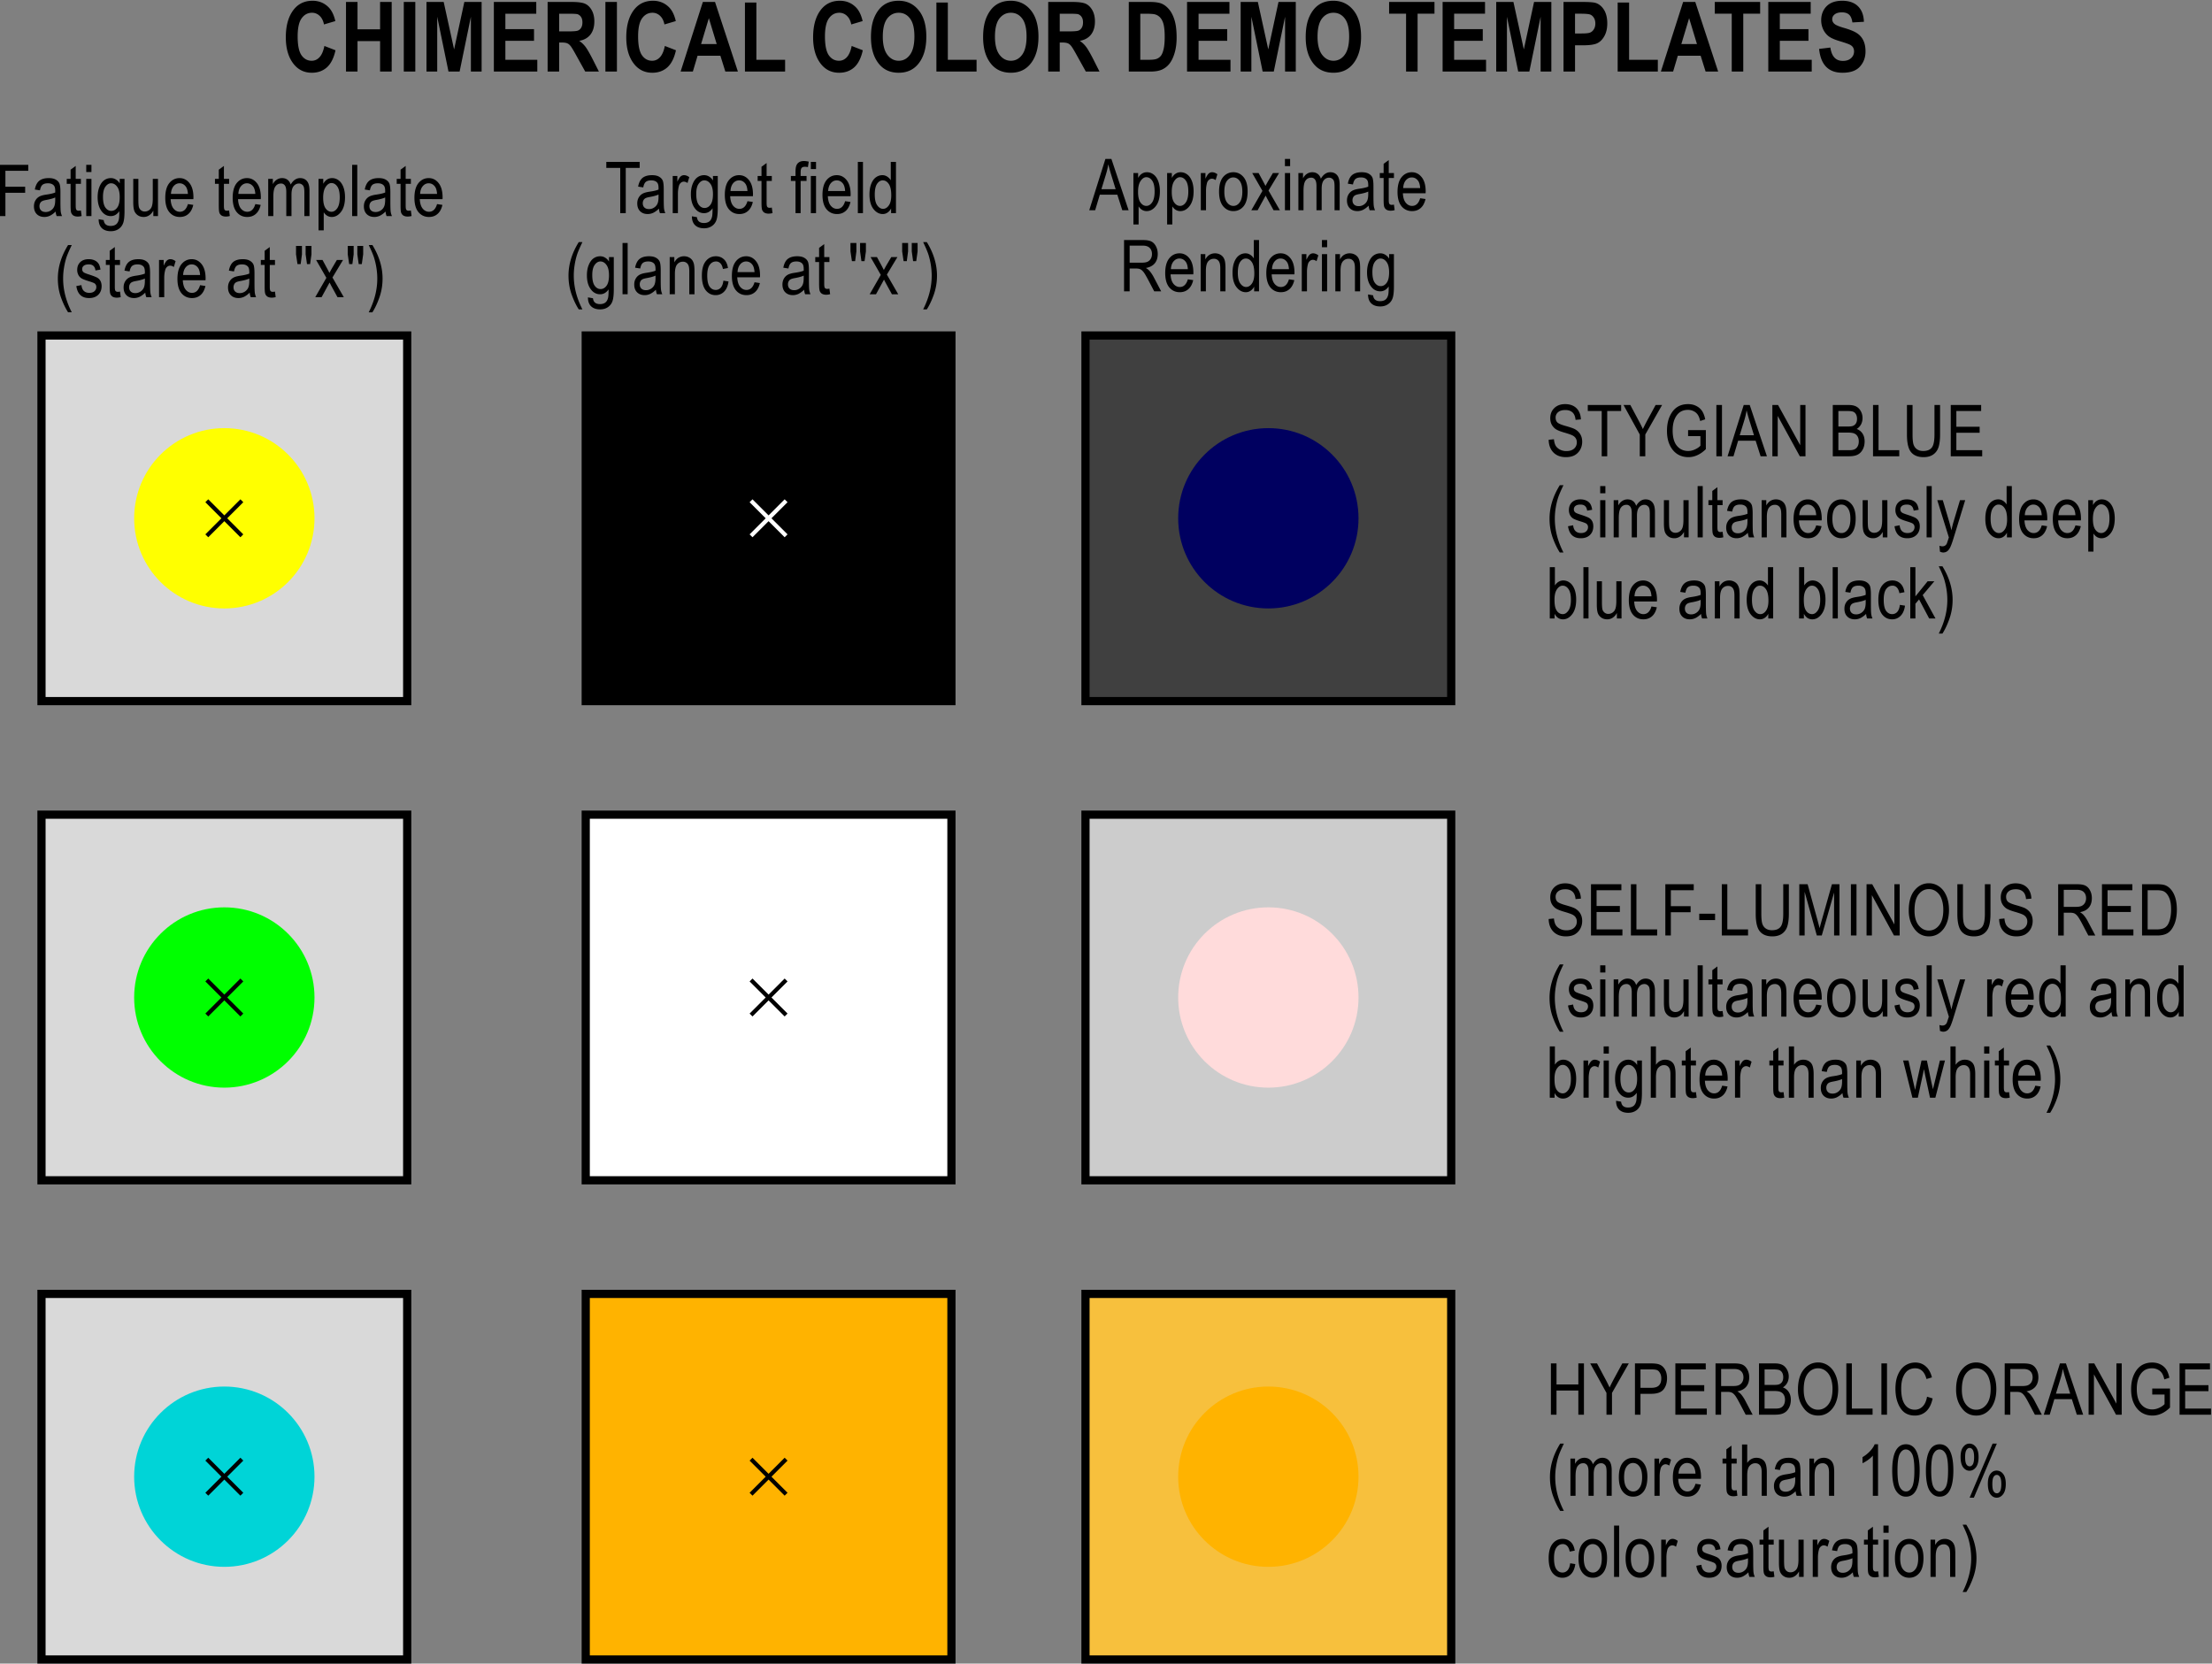
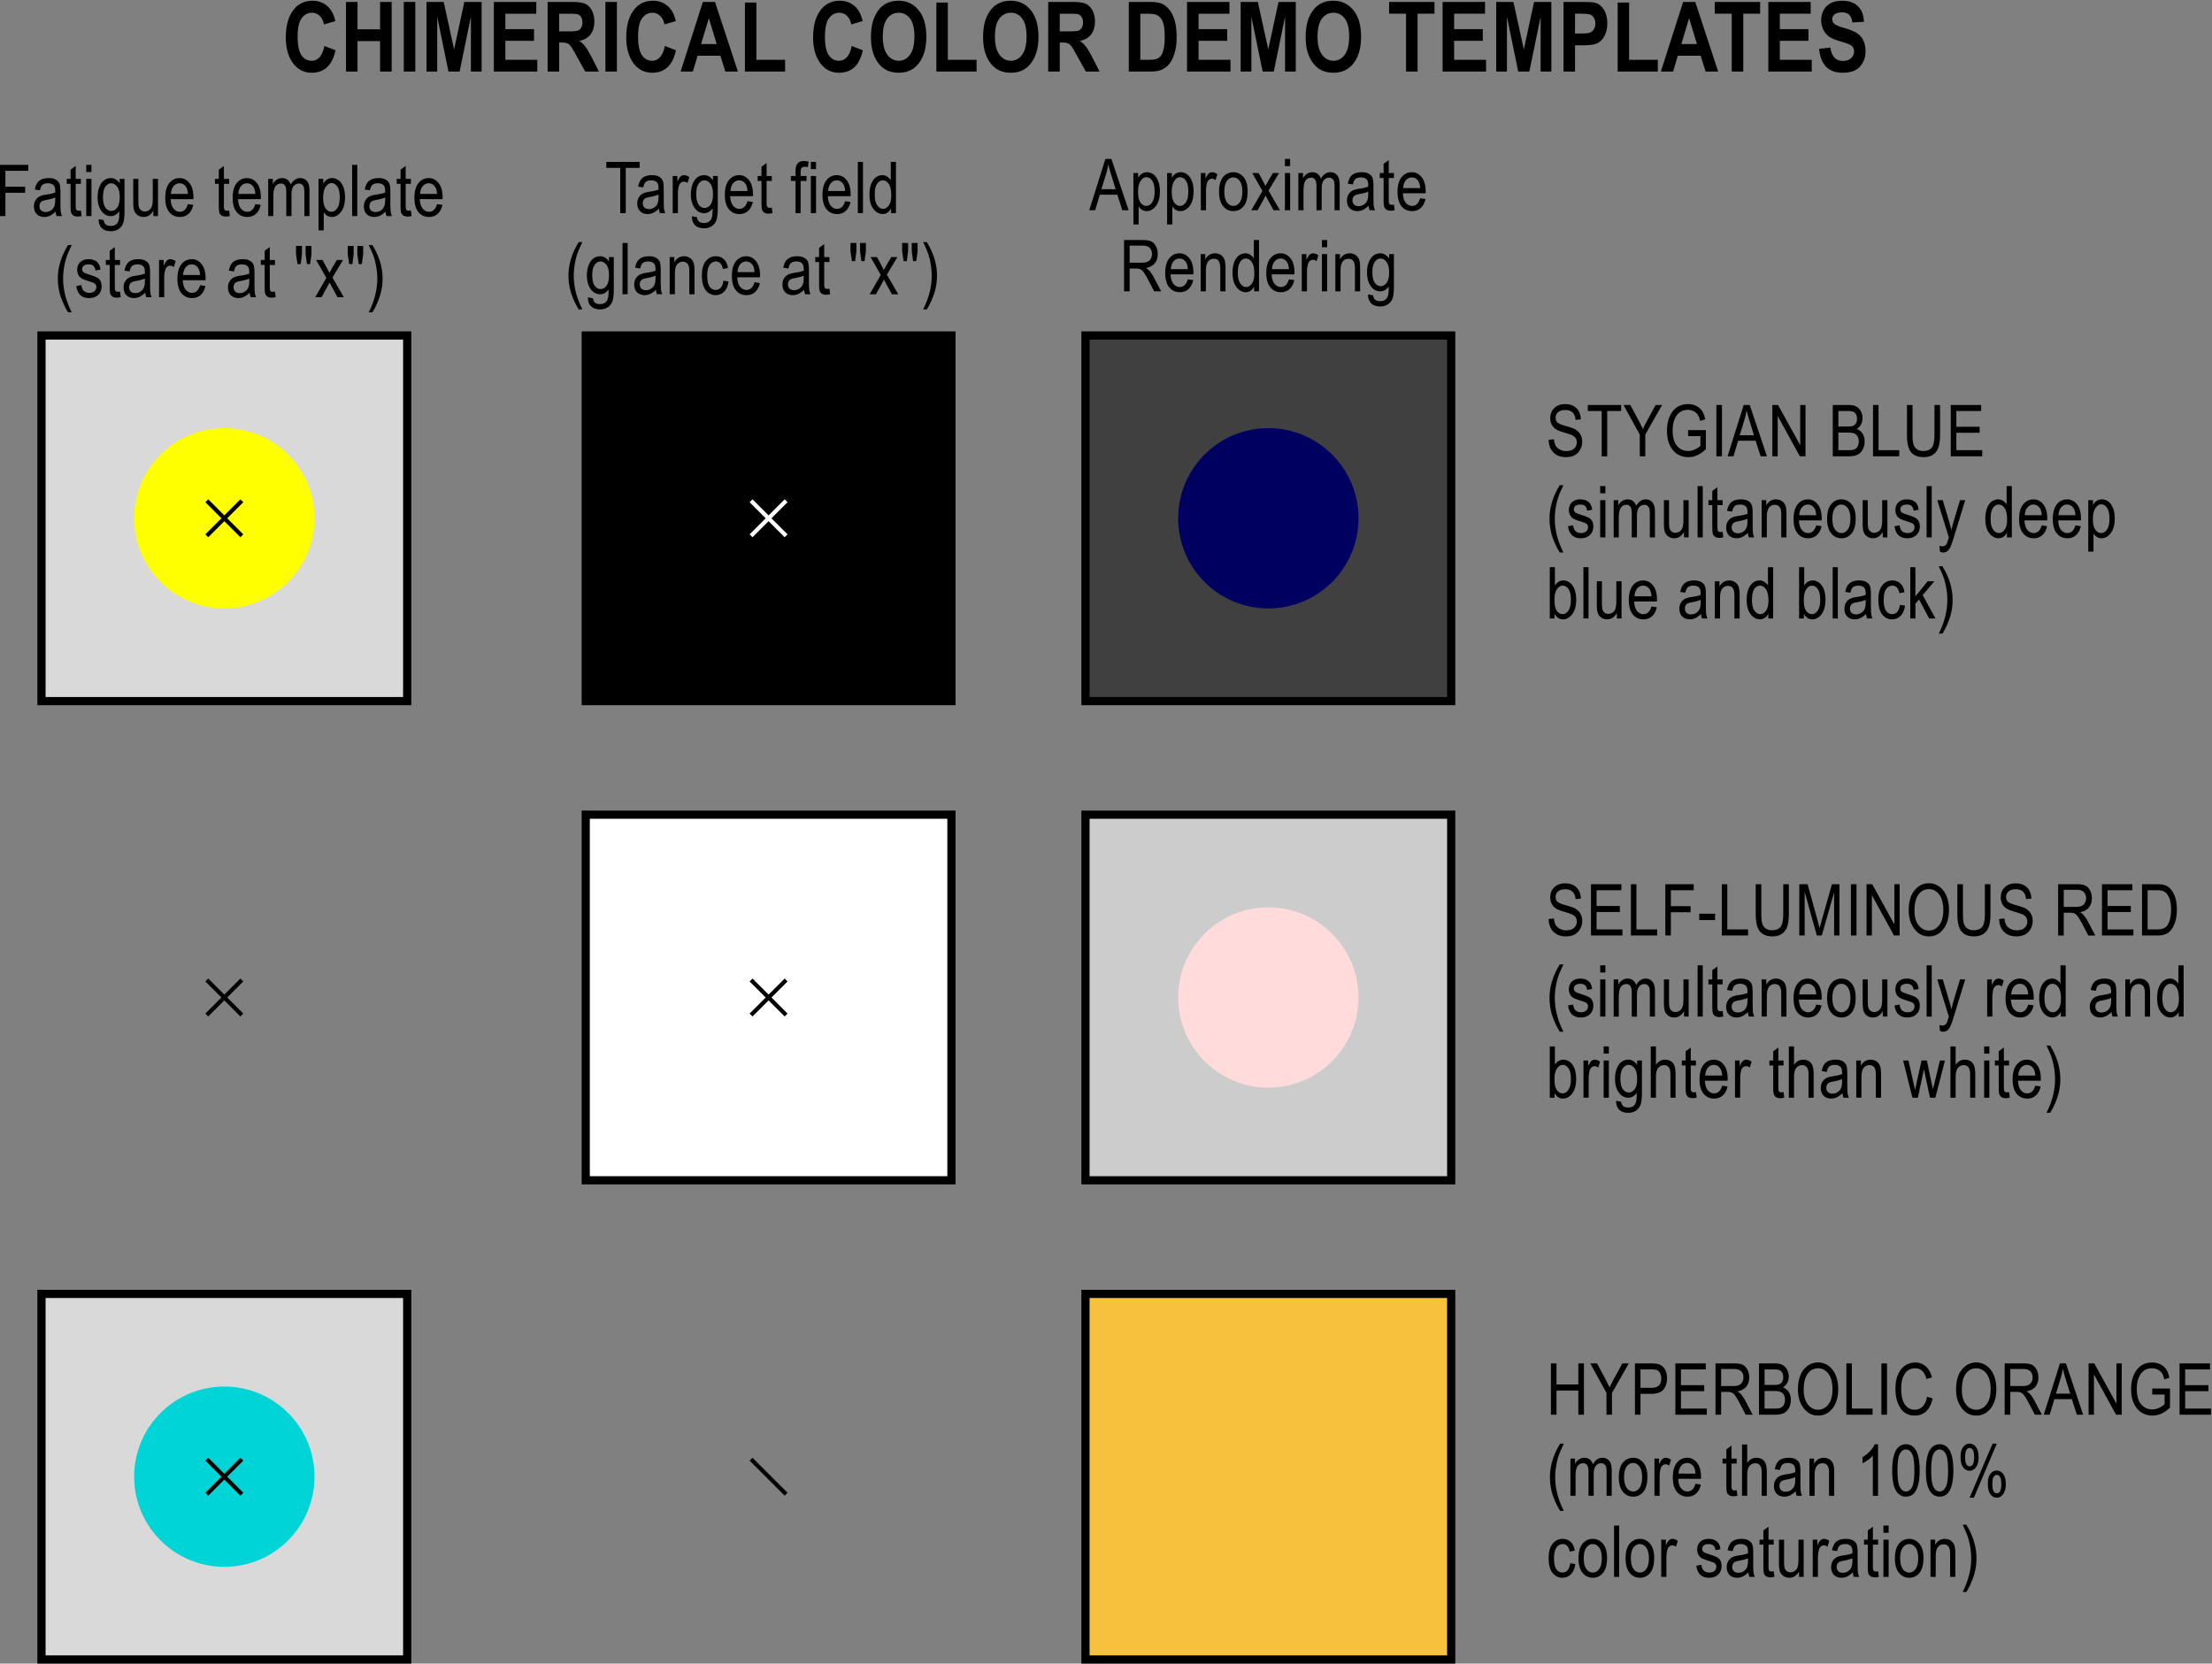
<svg xmlns="http://www.w3.org/2000/svg" width="539.976" height="406.182" xml:space="preserve">
  <rect width="100%" height="100%" fill="#808080" stroke="none" />
  <path d="M8.102 65.527H79.52v71.418H8.102V65.527z" style="fill:#d9d9d9;fill-opacity:1;fill-rule:nonzero;stroke:#000;stroke-width:1.6;stroke-linecap:square;stroke-linejoin:miter;stroke-miterlimit:4;stroke-opacity:1;stroke-dasharray:none" transform="matrix(1.25 0 0 1.25 0 0)" />
  <path d="M61.418 101.234c0 9.727-7.883 17.61-17.609 17.61-9.723 0-17.61-7.883-17.61-17.61 0-9.722 7.887-17.609 17.61-17.609 9.726 0 17.609 7.887 17.609 17.609z" style="fill:#ff0;fill-opacity:1;fill-rule:nonzero;stroke:none;stroke-width:1.2;stroke-linecap:square;stroke-linejoin:miter;stroke-miterlimit:4;stroke-opacity:1;stroke-dasharray:none" transform="matrix(1.25 0 0 1.25 0 0)" />
  <path d="m40.387 97.812 6.843 6.844M40.387 104.656l6.843-6.844" style="fill:none;stroke:#000;stroke-width:.8;stroke-linecap:butt;stroke-linejoin:miter;stroke-miterlimit:4;stroke-opacity:1;stroke-dasharray:none" transform="matrix(1.25 0 0 1.25 0 0)" />
  <path d="M114.387 65.527h71.418v71.418h-71.418V65.527z" style="fill:#000;fill-opacity:1;fill-rule:nonzero;stroke:#000;stroke-width:1.6;stroke-linecap:square;stroke-linejoin:miter;stroke-miterlimit:4;stroke-opacity:1;stroke-dasharray:none" transform="matrix(1.25 0 0 1.25 0 0)" />
  <path d="m146.672 97.812 6.844 6.844M146.672 104.656l6.844-6.844" style="fill:none;stroke:#fff;stroke-width:.8;stroke-linecap:butt;stroke-linejoin:miter;stroke-miterlimit:4;stroke-opacity:1;stroke-dasharray:none" transform="matrix(1.25 0 0 1.25 0 0)" />
  <path d="M211.984 65.527h71.422v71.418h-71.422V65.527z" style="fill:#404040;fill-opacity:1;fill-rule:nonzero;stroke:#000;stroke-width:1.6;stroke-linecap:square;stroke-linejoin:miter;stroke-miterlimit:4;stroke-opacity:1;stroke-dasharray:none" transform="matrix(1.25 0 0 1.25 0 0)" />
  <path d="M265.305 101.234c0 9.727-7.883 17.61-17.61 17.61-9.726 0-17.609-7.883-17.609-17.61 0-9.722 7.883-17.609 17.609-17.609 9.727 0 17.61 7.887 17.61 17.609z" style="fill:#000060;fill-opacity:1;fill-rule:nonzero;stroke:none;stroke-width:1.2;stroke-linecap:square;stroke-linejoin:miter;stroke-miterlimit:4;stroke-opacity:1;stroke-dasharray:none" transform="matrix(1.25 0 0 1.25 0 0)" />
-   <path d="M8.102 159.125H79.52v71.418H8.102v-71.418z" style="fill:#d9d9d9;fill-opacity:1;fill-rule:nonzero;stroke:#000;stroke-width:1.6;stroke-linecap:square;stroke-linejoin:miter;stroke-miterlimit:4;stroke-opacity:1;stroke-dasharray:none" transform="matrix(1.25 0 0 1.25 0 0)" />
-   <path d="M61.418 194.836c0 9.723-7.883 17.609-17.609 17.609-9.723 0-17.61-7.886-17.61-17.609 0-9.727 7.887-17.609 17.61-17.609 9.726 0 17.609 7.882 17.609 17.609z" style="fill:#0f0;fill-opacity:1;fill-rule:nonzero;stroke:none;stroke-width:1.2;stroke-linecap:square;stroke-linejoin:miter;stroke-miterlimit:4;stroke-opacity:1;stroke-dasharray:none" transform="matrix(1.25 0 0 1.25 0 0)" />
  <path d="m40.387 191.414 6.843 6.844M40.387 198.258l6.843-6.844" style="fill:none;stroke:#000;stroke-width:.8;stroke-linecap:butt;stroke-linejoin:miter;stroke-miterlimit:4;stroke-opacity:1;stroke-dasharray:none" transform="matrix(1.25 0 0 1.25 0 0)" />
  <path d="M114.387 159.125h71.418v71.418h-71.418v-71.418z" style="fill:#fff;fill-opacity:1;fill-rule:nonzero;stroke:#010101;stroke-width:1.6;stroke-linecap:square;stroke-linejoin:miter;stroke-miterlimit:4;stroke-opacity:1;stroke-dasharray:none" transform="matrix(1.25 0 0 1.25 0 0)" />
  <path d="m146.672 191.414 6.844 6.844M146.672 198.258l6.844-6.844" style="fill:none;stroke:#000;stroke-width:.8;stroke-linecap:butt;stroke-linejoin:miter;stroke-miterlimit:4;stroke-opacity:1;stroke-dasharray:none" transform="matrix(1.25 0 0 1.25 0 0)" />
  <path d="M211.984 159.125h71.422v71.418h-71.422v-71.418z" style="fill:#ccc;fill-opacity:1;fill-rule:nonzero;stroke:#000;stroke-width:1.6;stroke-linecap:square;stroke-linejoin:miter;stroke-miterlimit:4;stroke-opacity:1;stroke-dasharray:none" transform="matrix(1.25 0 0 1.25 0 0)" />
  <path d="M265.305 194.836c0 9.723-7.883 17.609-17.61 17.609-9.726 0-17.609-7.886-17.609-17.609 0-9.727 7.883-17.609 17.609-17.609 9.727 0 17.61 7.882 17.61 17.609z" style="fill:#ffdbdb;fill-opacity:1;fill-rule:nonzero;stroke:none;stroke-width:1.2;stroke-linecap:square;stroke-linejoin:miter;stroke-miterlimit:4;stroke-opacity:1;stroke-dasharray:none" transform="matrix(1.25 0 0 1.25 0 0)" />
  <path d="M8.102 252.727H79.52v71.418H8.102v-71.418z" style="fill:#d9d9d9;fill-opacity:1;fill-rule:nonzero;stroke:#000;stroke-width:1.6;stroke-linecap:square;stroke-linejoin:miter;stroke-miterlimit:4;stroke-opacity:1;stroke-dasharray:none" transform="matrix(1.25 0 0 1.25 0 0)" />
  <path d="M61.418 288.434c0 9.726-7.883 17.609-17.609 17.609-9.723 0-17.61-7.883-17.61-17.609 0-9.723 7.887-17.606 17.61-17.606 9.726 0 17.609 7.883 17.609 17.606z" style="fill:#00d4d7;fill-opacity:1;fill-rule:nonzero;stroke:none;stroke-width:1.2;stroke-linecap:square;stroke-linejoin:miter;stroke-miterlimit:4;stroke-opacity:1;stroke-dasharray:none" transform="matrix(1.25 0 0 1.25 0 0)" />
  <path d="m40.387 285.012 6.843 6.847M40.387 291.859l6.843-6.847" style="fill:none;stroke:#000;stroke-width:.8;stroke-linecap:butt;stroke-linejoin:miter;stroke-miterlimit:4;stroke-opacity:1;stroke-dasharray:none" transform="matrix(1.25 0 0 1.25 0 0)" />
-   <path d="M114.387 252.727h71.418v71.418h-71.418v-71.418z" style="fill:#ffb300;fill-opacity:1;fill-rule:nonzero;stroke:#010101;stroke-width:1.6;stroke-linecap:square;stroke-linejoin:miter;stroke-miterlimit:4;stroke-opacity:1;stroke-dasharray:none" transform="matrix(1.25 0 0 1.25 0 0)" />
-   <path d="m146.672 285.012 6.844 6.847M146.672 291.859l6.844-6.847" style="fill:none;stroke:#000;stroke-width:.8;stroke-linecap:butt;stroke-linejoin:miter;stroke-miterlimit:4;stroke-opacity:1;stroke-dasharray:none" transform="matrix(1.25 0 0 1.25 0 0)" />
+   <path d="m146.672 285.012 6.844 6.847M146.672 291.859" style="fill:none;stroke:#000;stroke-width:.8;stroke-linecap:butt;stroke-linejoin:miter;stroke-miterlimit:4;stroke-opacity:1;stroke-dasharray:none" transform="matrix(1.25 0 0 1.25 0 0)" />
  <path d="M211.984 252.727h71.422v71.418h-71.422v-71.418z" style="fill:#f7c03d;fill-opacity:1;fill-rule:nonzero;stroke:#000;stroke-width:1.6;stroke-linecap:square;stroke-linejoin:miter;stroke-miterlimit:4;stroke-opacity:1;stroke-dasharray:none" transform="matrix(1.25 0 0 1.25 0 0)" />
-   <path d="M265.305 288.434c0 9.726-7.883 17.609-17.61 17.609-9.726 0-17.609-7.883-17.609-17.609 0-9.723 7.883-17.606 17.609-17.606 9.727 0 17.61 7.883 17.61 17.606z" style="fill:#ffb300;fill-opacity:1;fill-rule:nonzero;stroke:none;stroke-width:1.2;stroke-linecap:square;stroke-linejoin:miter;stroke-miterlimit:4;stroke-opacity:1;stroke-dasharray:none" transform="matrix(1.25 0 0 1.25 0 0)" />
  <path d="m63.348 315.969 2.172-.844c-.336-1.523-.899-2.637-1.688-3.344-.793-.699-1.773-1.046-2.937-1.046-1.45 0-2.625.562-3.532 1.687-1.031 1.289-1.547 3.035-1.547 5.234 0 2.313.52 4.125 1.563 5.438.906 1.133 2.125 1.703 3.656 1.703 1.25 0 2.297-.43 3.141-1.281.601-.606 1.039-1.5 1.312-2.688l-2.218-.656c-.149.738-.434 1.301-.86 1.688a2.095 2.095 0 0 1-1.484.593c-.824 0-1.496-.359-2.016-1.078-.523-.719-.781-1.902-.781-3.547 0-1.718.25-2.945.75-3.672.508-.718 1.172-1.078 1.984-1.078.594 0 1.102.227 1.532.688.437.469.753 1.203.953 2.203zm4.222-5v13.594h2.25v-5.344h4.407v5.344h2.265v-13.594h-2.265v5.953H69.82v-5.953h-2.25zm11.285 0v13.594h2.25v-13.594h-2.25zm4.434 0v13.594h3.359l2.032-9.266 2 9.266h3.375v-13.594h-2.094v10.703l-2.203-10.703h-2.172l-2.203 10.703v-10.703h-2.094zm13.156 0v13.594h8.282v-2.297h-6.032v-3.016h5.594v-2.281h-5.594v-3.703h6.235v-2.297h-8.485zm10.5 0v13.594h4.735c1.218 0 2.086-.121 2.609-.36.52-.242.945-.664 1.281-1.265.332-.606.5-1.328.5-2.172 0-1.063-.258-1.922-.765-2.578-.512-.649-1.243-1.055-2.188-1.219a5.356 5.356 0 0 0 1.203-1.141c.313-.406.742-1.14 1.297-2.203l1.344-2.656h-2.672l-1.641 2.953c-.586 1.07-.984 1.742-1.203 2.016-.211.269-.433.453-.672.547-.23.101-.605.156-1.125.156h-.453v-5.672h-2.25zm2.25 7.844h1.672c1.02 0 1.664.047 1.938.14.281.094.504.274.672.547.175.27.265.629.265 1.078 0 .438-.09.785-.265 1.047a1.357 1.357 0 0 1-.688.547c-.219.063-.828.094-1.828.094h-1.766v-3.453zm9.035-7.844v13.594h2.25v-13.594h-2.25zm11.606 5 2.172-.844c-.336-1.523-.899-2.637-1.688-3.344-.793-.699-1.773-1.046-2.937-1.046-1.449 0-2.625.562-3.531 1.687-1.032 1.289-1.547 3.035-1.547 5.234 0 2.313.519 4.125 1.562 5.438.906 1.133 2.125 1.703 3.656 1.703 1.25 0 2.297-.43 3.141-1.281.602-.606 1.039-1.5 1.313-2.688l-2.219-.656c-.149.738-.434 1.301-.86 1.688a2.095 2.095 0 0 1-1.484.593c-.824 0-1.496-.359-2.016-1.078-.523-.719-.781-1.902-.781-3.547 0-1.718.25-2.945.75-3.672.508-.718 1.172-1.078 1.985-1.078.593 0 1.101.227 1.531.688.437.469.754 1.203.953 2.203zm14.269-5h-2.453l-.968 3.094h-4.454l-.921-3.094h-2.391l4.344 13.594h2.375l4.468-13.594zm-4.14 5.375-1.531 5.047-1.516-5.047h3.047zm5.515-5.375v13.484h2.235v-11.187h5.609v-2.297h-7.844zm20.844 5 2.172-.844c-.336-1.523-.898-2.637-1.687-3.344-.793-.699-1.774-1.046-2.938-1.046-1.449 0-2.625.562-3.531 1.687-1.031 1.289-1.547 3.035-1.547 5.234 0 2.313.519 4.125 1.562 5.438.907 1.133 2.125 1.703 3.657 1.703 1.25 0 2.297-.43 3.14-1.281.602-.606 1.039-1.5 1.313-2.688l-2.219-.656c-.148.738-.434 1.301-.859 1.688a2.096 2.096 0 0 1-1.485.593c-.824 0-1.496-.359-2.015-1.078-.524-.719-.782-1.902-.782-3.547 0-1.718.25-2.945.75-3.672.508-.718 1.172-1.078 1.985-1.078.594 0 1.101.227 1.531.688.438.469.754 1.203.953 2.203zm3.766 1.719c0 1.613.238 2.945.719 4 .476 1.05 1.101 1.832 1.875 2.343.769.508 1.707.766 2.812.766 1.594 0 2.891-.609 3.891-1.828 1.008-1.219 1.515-2.953 1.515-5.203 0-2.274-.531-4.047-1.593-5.328-.938-1.137-2.204-1.703-3.797-1.703-1.617 0-2.891.562-3.828 1.687-1.063 1.281-1.594 3.035-1.594 5.266zm2.312.093c0-1.562.297-2.742.891-3.531.594-.781 1.332-1.172 2.219-1.172.883 0 1.613.383 2.187 1.157.582.781.875 1.976.875 3.593 0 1.571-.281 2.735-.844 3.485-.562.757-1.304 1.14-2.218 1.14-.918 0-1.668-.383-2.25-1.14-.574-.762-.86-1.938-.86-3.532zm10.469-6.812v13.484h2.234v-11.187h5.61v-2.297h-7.844zm9.121 6.719c0 1.613.238 2.945.719 4 .477 1.05 1.101 1.832 1.875 2.343.769.508 1.707.766 2.812.766 1.594 0 2.891-.609 3.891-1.828 1.008-1.219 1.516-2.953 1.516-5.203 0-2.274-.532-4.047-1.594-5.328-.938-1.137-2.203-1.703-3.797-1.703-1.617 0-2.891.562-3.828 1.687-1.063 1.281-1.594 3.035-1.594 5.266zm2.313.093c0-1.562.297-2.742.89-3.531.594-.781 1.332-1.172 2.219-1.172.883 0 1.613.383 2.188 1.157.582.781.875 1.976.875 3.593 0 1.571-.282 2.735-.844 3.485-.563.757-1.305 1.14-2.219 1.14-.918 0-1.668-.383-2.25-1.14-.574-.762-.859-1.938-.859-3.532zm10.402-6.812v13.594h4.734c1.219 0 2.086-.121 2.61-.36.519-.242.945-.664 1.281-1.265.332-.606.5-1.328.5-2.172 0-1.063-.258-1.922-.766-2.578-.511-.649-1.242-1.055-2.187-1.219a5.356 5.356 0 0 0 1.203-1.141c.313-.406.742-1.14 1.297-2.203l1.344-2.656h-2.672l-1.641 2.953c-.586 1.07-.984 1.742-1.203 2.016-.211.269-.434.453-.672.547-.23.101-.605.156-1.125.156h-.453v-5.672h-2.25zm2.25 7.844h1.672c1.019 0 1.664.047 1.937.14.282.094.504.274.672.547.176.27.266.629.266 1.078 0 .438-.09.785-.266 1.047a1.354 1.354 0 0 1-.687.547c-.219.063-.828.094-1.828.094h-1.766v-3.453zm13.484 5.75h4.11c1.039 0 1.82-.118 2.344-.344.531-.231 1.019-.621 1.468-1.172.446-.555.797-1.266 1.047-2.141.25-.875.375-1.968.375-3.281 0-1.168-.137-2.187-.406-3.062-.262-.868-.594-1.555-1-2.063a3.88 3.88 0 0 0-1.484-1.156c-.575-.25-1.313-.375-2.219-.375h-4.235v13.594zm2.25-2.297v-9h1.688c.719 0 1.238.066 1.562.203.321.133.586.336.797.609.207.282.379.719.516 1.313.133.594.203 1.375.203 2.344 0 1.007-.07 1.8-.203 2.375-.137.582-.356 1.039-.656 1.375a2.08 2.08 0 0 1-1.063.656c-.312.082-.922.125-1.828.125h-1.016zm9.129-11.297v13.594h8.282v-2.297h-6.032v-3.016h5.594v-2.281h-5.594v-3.703h6.235v-2.297h-8.485zm10.469 0v13.594h3.359l2.032-9.266 2 9.266h3.375v-13.594h-2.094v10.703l-2.203-10.703h-2.172l-2.203 10.703v-10.703h-2.094zm12.703 6.719c0 1.613.238 2.945.719 4 .477 1.05 1.101 1.832 1.875 2.343.769.508 1.707.766 2.812.766 1.594 0 2.891-.609 3.891-1.828 1.008-1.219 1.516-2.953 1.516-5.203 0-2.274-.532-4.047-1.594-5.328-.938-1.137-2.203-1.703-3.797-1.703-1.617 0-2.891.562-3.828 1.687-1.063 1.281-1.594 3.035-1.594 5.266zm2.313.093c0-1.562.297-2.742.89-3.531.594-.781 1.332-1.172 2.219-1.172.883 0 1.613.383 2.188 1.157.582.781.875 1.976.875 3.593 0 1.571-.282 2.735-.844 3.485-.563.757-1.305 1.14-2.219 1.14-.918 0-1.668-.383-2.25-1.14-.574-.762-.859-1.938-.859-3.532zm17.289-6.812v11.297h-3.313v2.297h8.86v-2.297h-3.297v-11.297h-2.25zm7.136 0v13.594h8.282v-2.297h-6.032v-3.016h5.594v-2.281h-5.594v-3.703h6.235v-2.297h-8.485zm10.469 0v13.594h3.36l2.031-9.266 2 9.266h3.375v-13.594h-2.094v10.703l-2.203-10.703h-2.172l-2.203 10.703v-10.703h-2.094zm13.141 0v13.594h3.625c1.344 0 2.223-.063 2.64-.188.665-.211 1.211-.656 1.641-1.344.426-.687.641-1.574.641-2.656 0-.98-.188-1.805-.563-2.469-.367-.668-.828-1.136-1.39-1.406-.555-.273-1.508-.406-2.86-.406h-1.484v-5.125h-2.25zm2.25 11.297v-3.86h1.25c.832 0 1.394.055 1.687.172.301.125.547.336.735.641.195.312.297.687.297 1.125 0 .457-.102.836-.297 1.141-.2.312-.446.519-.735.625-.293.101-.906.156-1.843.156h-1.094zm8.328-11.297v13.484h2.234v-11.187h5.61v-2.297h-7.844zm19.625 0h-2.453l-.969 3.094h-4.453l-.922-3.094h-2.391l4.344 13.594h2.375l4.469-13.594zm-4.141 5.375-1.531 5.047-1.516-5.047h3.047zm6.793-5.375v11.297h-3.312v2.297h8.859v-2.297h-3.297v-11.297h-2.25zm7.137 0v13.594h8.281v-2.297h-6.031v-3.016h5.594v-2.281h-5.594v-3.703h6.234v-2.297h-8.484zm9.922 4.422 2.203.265c.25-1.742 1.063-2.609 2.438-2.609.675 0 1.207.176 1.593.531.395.352.594.797.594 1.328 0 .301-.07.563-.203.782-.137.218-.344.394-.625.531-.281.144-.961.379-2.031.703-.961.289-1.664.602-2.11.938a3.767 3.767 0 0 0-1.062 1.343 4.2 4.2 0 0 0-.391 1.797c0 .738.164 1.406.5 2a3.381 3.381 0 0 0 1.406 1.344c.594.301 1.329.453 2.204.453 1.312 0 2.332-.355 3.062-1.062.738-.711 1.129-1.727 1.172-3.047l-2.25-.125c-.106.726-.324 1.238-.656 1.531-.325.289-.789.437-1.391.437-.605 0-1.074-.132-1.406-.39-.324-.25-.485-.563-.485-.938s.149-.687.454-.937c.289-.25.972-.528 2.046-.828 1.125-.336 1.938-.684 2.438-1.047A3.406 3.406 0 0 0 363.91 317c.27-.574.406-1.273.406-2.094 0-1.179-.367-2.168-1.093-2.968-.719-.805-1.856-1.203-3.407-1.203-2.73 0-4.25 1.55-4.562 4.656zM-.023 282.738v10.016h5.546v-1.172H1.055v-3.109h3.859v-1.188H1.055v-4.547H-.023zm10.886.891a4.314 4.314 0 0 0-1.062-.797 2.577 2.577 0 0 0-1.125-.265c-.625 0-1.125.187-1.5.562-.367.375-.547.879-.547 1.516 0 .414.086.785.266 1.109.175.32.41.57.703.75.3.188.757.328 1.375.422.82.113 1.425.254 1.812.422v.312c0 .5-.09.848-.265 1.047-.25.289-.637.438-1.157.438-.468 0-.824-.102-1.062-.297-.231-.188-.399-.547-.5-1.078l-1 .156c.144.781.429 1.348.859 1.703.438.352 1.055.531 1.86.531.625 0 1.113-.121 1.468-.359.352-.231.578-.516.672-.859.094-.344.141-.852.141-1.516v-1.641c0-1.156.019-1.886.062-2.187.039-.293.125-.578.25-.86h-1.047a3.03 3.03 0 0 0-.203.891zm-.078 2.75c-.375-.18-.93-.336-1.656-.469-.43-.074-.727-.156-.891-.25a.896.896 0 0 1-.39-.39 1.2 1.2 0 0 1-.141-.594c0-.344.102-.621.313-.828.218-.211.519-.313.906-.313.351 0 .676.094.969.282.3.187.523.437.671.75.145.312.219.765.219 1.359v.453zm5.016-2.547.14-1.078a3.168 3.168 0 0 0-.75-.109c-.355 0-.64.07-.859.203a1.11 1.11 0 0 0-.437.578c-.075.238-.11.719-.11 1.437v4.172h-.75v.969h.75v1.797l1 .734v-2.531h1.016v-.969h-1.016v-4.234c0-.398.031-.652.094-.766.082-.168.242-.25.484-.25.114 0 .258.016.438.047zm1.043 7.516v1.406h1.015v-1.406h-1.015zm0-8.61v7.266h1.015v-7.266h-1.015zm2.426-.609.984-.172c.039-.383.176-.672.406-.859.227-.188.547-.281.953-.281.446 0 .801.105 1.063.312.258.211.437.527.531.953.063.25.094.785.094 1.61a2.415 2.415 0 0 0-.75-.719 1.795 1.795 0 0 0-.906-.235c-.711 0-1.297.301-1.766.907-.543.687-.813 1.613-.813 2.781 0 .781.118 1.461.36 2.047.238.582.551 1.008.937 1.281.383.27.817.406 1.297.406.344 0 .66-.09.953-.265.289-.168.547-.422.766-.766v.875h.937v-6.281c0-1.113-.093-1.91-.281-2.391a2.279 2.279 0 0 0-.89-1.125c-.418-.281-.918-.422-1.5-.422-.774 0-1.368.211-1.782.625-.406.418-.605.993-.593 1.719zm.843 4.375c0-.961.157-1.656.469-2.094.313-.437.695-.656 1.156-.656.457 0 .844.211 1.157.641.32.425.484 1.109.484 2.047 0 .914-.168 1.593-.5 2.031-.324.445-.719.672-1.188.672-.418 0-.789-.227-1.109-.672-.312-.438-.469-1.094-.469-1.969zm9.832-3.766v1.063c-.23-.406-.507-.715-.828-.922a1.883 1.883 0 0 0-1.062-.312c-.469 0-.871.125-1.203.375a1.85 1.85 0 0 0-.672.968c-.106.383-.157.914-.157 1.594v4.5h1v-4.031c0-.75.036-1.25.11-1.5.082-.25.222-.453.422-.61.207-.156.441-.234.703-.234.476 0 .875.195 1.187.594.258.344.391.972.391 1.89v3.891h1.016v-7.266h-.907zm6.754 2.344 1.047-.156c-.18-.781-.496-1.371-.953-1.766-.449-.398-1.008-.593-1.672-.593-.844 0-1.531.316-2.062.953-.524.644-.782 1.57-.782 2.781 0 1.258.258 2.219.782 2.875.531.656 1.203.984 2.015.984.77 0 1.41-.324 1.922-.968.52-.649.781-1.586.781-2.813l-.015-.328h-4.438c.039-.813.227-1.43.563-1.844.343-.418.754-.625 1.234-.625.758 0 1.285.5 1.578 1.5zm-3.312 1.985h3.312c-.043.625-.172 1.093-.39 1.406-.325.445-.743.672-1.25.672-.45 0-.836-.188-1.157-.563-.312-.375-.484-.883-.515-1.515zm11.355-3.235.141-1.078a3.168 3.168 0 0 0-.75-.109c-.356 0-.641.07-.86.203a1.11 1.11 0 0 0-.437.578c-.074.238-.109.719-.109 1.437v4.172h-.75v.969h.75v1.797l1 .734v-2.531h1.015v-.969h-1.015v-4.234c0-.398.031-.652.093-.766.082-.168.242-.25.485-.25.113 0 .257.016.437.047zm5.121 1.25 1.047-.156c-.18-.781-.496-1.371-.953-1.766-.449-.398-1.008-.593-1.672-.593-.844 0-1.531.316-2.062.953-.524.644-.782 1.57-.782 2.781 0 1.258.258 2.219.782 2.875.531.656 1.203.984 2.015.984.77 0 1.41-.324 1.922-.968.52-.649.781-1.586.781-2.813l-.015-.328h-4.438c.039-.813.227-1.43.563-1.844.344-.418.754-.625 1.234-.625.758 0 1.285.5 1.578 1.5zm-3.312 1.985h3.312c-.043.625-.172 1.093-.39 1.406-.325.445-.743.672-1.25.672-.45 0-.836-.188-1.157-.563-.312-.375-.484-.883-.515-1.515zm5.828-4.329v7.266h.906v-1.031c.195.383.453.676.766.875.32.207.664.312 1.031.312.426 0 .781-.109 1.063-.328.289-.211.5-.523.625-.937.238.414.507.726.812.937.313.219.656.328 1.031.328.563 0 1.004-.195 1.328-.578.332-.387.5-1.008.5-1.859v-4.985h-1v4.579c0 .519-.039.882-.109 1.093a.938.938 0 0 1-.375.5.919.919 0 0 1-.562.188c-.43 0-.782-.172-1.063-.516-.273-.344-.406-.887-.406-1.625v-4.219H55.91v4.719c0 .602-.094 1.024-.281 1.266a.872.872 0 0 1-.75.375c-.461 0-.824-.188-1.094-.563-.273-.367-.406-1.043-.406-2.031v-3.766h-1zm9.828-2.781v10.047h.922v-.953c.226.394.484.676.766.844.281.175.597.265.953.265.468 0 .89-.14 1.265-.422.383-.273.692-.695.922-1.265.227-.563.344-1.246.344-2.047 0-1.231-.262-2.184-.781-2.859-.512-.668-1.118-1-1.813-1-.312 0-.605.078-.875.234-.273.164-.5.394-.687.687v-3.531h-1.016zm.906 6.375c0-.937.157-1.633.469-2.078.32-.449.707-.672 1.156-.672.426 0 .801.227 1.125.688.321.468.485 1.179.485 2.14 0 .946-.157 1.645-.469 2.094-.313.457-.699.688-1.156.688-.407 0-.778-.247-1.11-.735-.336-.492-.5-1.199-.5-2.125zm5.66-3.594v10.016h1v-10.016h-1zm6.524.891a4.318 4.318 0 0 0-1.063-.797 2.577 2.577 0 0 0-1.125-.265c-.625 0-1.125.187-1.5.562-.367.375-.547.879-.547 1.516 0 .414.086.785.266 1.109.176.32.41.57.703.75.301.188.758.328 1.375.422.821.113 1.426.254 1.813.422v.312c0 .5-.09.848-.266 1.047-.25.289-.637.438-1.156.438-.469 0-.824-.102-1.063-.297-.23-.188-.398-.547-.5-1.078l-1 .156c.145.781.43 1.348.86 1.703.437.352 1.054.531 1.859.531.625 0 1.113-.121 1.469-.359.351-.231.578-.516.672-.859.094-.344.14-.852.14-1.516v-1.641c0-1.156.02-1.886.063-2.187.039-.293.125-.578.25-.86H75.5c-.105.25-.172.547-.203.891zm-.078 2.75c-.375-.18-.93-.336-1.657-.469-.429-.074-.726-.156-.89-.25a.903.903 0 0 1-.391-.39 1.21 1.21 0 0 1-.14-.594c0-.344.101-.621.312-.828.219-.211.52-.313.906-.313.352 0 .676.094.969.282.301.187.524.437.672.75.145.312.219.765.219 1.359v.453zm5.019-2.547.141-1.078a3.168 3.168 0 0 0-.75-.109c-.356 0-.641.07-.859.203a1.113 1.113 0 0 0-.438.578c-.074.238-.109.719-.109 1.437v4.172h-.75v.969h.75v1.797l1 .734v-2.531h1.015v-.969h-1.015v-4.234c0-.398.031-.652.093-.766.082-.168.243-.25.485-.25.113 0 .258.016.437.047zm5.117 1.25 1.047-.156c-.179-.781-.496-1.371-.953-1.766-.449-.398-1.008-.593-1.672-.593-.843 0-1.531.316-2.062.953-.524.644-.781 1.57-.781 2.781 0 1.258.257 2.219.781 2.875.531.656 1.203.984 2.015.984.77 0 1.411-.324 1.922-.968.52-.649.782-1.586.782-2.813l-.016-.328H81.98c.04-.813.227-1.43.563-1.844.344-.418.754-.625 1.234-.625.758 0 1.285.5 1.578 1.5zm-3.312 1.985h3.312c-.043.625-.171 1.093-.39 1.406-.324.445-.742.672-1.25.672-.449 0-.836-.188-1.156-.563-.313-.375-.485-.883-.516-1.515zM13.297 263.945c-.512.793-.977 1.762-1.391 2.907-.406 1.144-.609 2.375-.609 3.687 0 2.207.664 4.391 2 6.547h.719c-.512-1.062-.868-1.891-1.063-2.484a13.726 13.726 0 0 1-.453-1.953c-.117-.7-.172-1.407-.172-2.125 0-2.188.563-4.379 1.688-6.579h-.719zm1.609 5.125 1 .188c.051-.512.207-.891.469-1.141.27-.25.625-.375 1.063-.375.437 0 .773.11 1.015.328.238.219.359.493.359.829a.818.818 0 0 1-.312.671c-.137.102-.477.239-1.016.407-.793.238-1.32.441-1.578.609a1.69 1.69 0 0 0-.609.672 2.084 2.084 0 0 0-.219.969c0 .625.195 1.129.594 1.515.394.383.941.578 1.64.578.446 0 .836-.078 1.172-.234a1.83 1.83 0 0 0 .766-.641c.176-.273.301-.656.375-1.156l-.984-.172c-.094.789-.528 1.188-1.297 1.188-.438 0-.766-.09-.985-.266a.81.81 0 0 1-.312-.672c0-.261.101-.468.312-.625.114-.093.477-.242 1.094-.437.832-.274 1.367-.485 1.609-.641.25-.156.442-.371.579-.64.132-.274.203-.594.203-.969 0-.699-.219-1.262-.656-1.688-.438-.429-1.04-.64-1.797-.64-1.43 0-2.258.781-2.485 2.343zm8.532-1.078.14-1.078a3.168 3.168 0 0 0-.75-.109c-.355 0-.64.07-.859.203a1.116 1.116 0 0 0-.438.578c-.074.238-.109.719-.109 1.438v4.171h-.75v.969h.75v1.797l1 .734v-2.531h1.016v-.969h-1.016v-4.234c0-.398.031-.652.094-.766.082-.167.242-.25.484-.25.113 0 .258.016.438.047zm4.933-.203a4.333 4.333 0 0 0-1.062-.797 2.598 2.598 0 0 0-1.125-.265c-.625 0-1.125.187-1.5.562-.368.375-.547.879-.547 1.516 0 .414.086.785.265 1.109.176.321.41.571.703.75.301.188.758.328 1.375.422.821.113 1.426.254 1.813.422v.312c0 .5-.09.848-.266 1.047-.25.289-.636.438-1.156.438-.469 0-.824-.102-1.062-.297-.231-.188-.399-.547-.5-1.078l-1 .156c.144.781.429 1.348.859 1.703.437.352 1.055.531 1.859.531.625 0 1.114-.121 1.469-.359.352-.23.578-.516.672-.859.094-.344.141-.852.141-1.516v-1.641c0-1.156.019-1.886.062-2.187a3.12 3.12 0 0 1 .25-.859h-1.047c-.105.25-.172.546-.203.89zm-.078 2.75c-.375-.179-.93-.336-1.656-.469-.43-.074-.727-.156-.891-.25a.893.893 0 0 1-.391-.39 1.21 1.21 0 0 1-.14-.594c0-.344.101-.621.312-.828.219-.211.52-.313.907-.313.351 0 .675.094.968.282.301.187.524.437.672.75.145.312.219.765.219 1.359v.453zm2.766-3.64v7.265h.906v-1.109c.238.508.453.848.64 1.015.196.165.415.25.657.25.343 0 .687-.132 1.031-.39l-.344-1.141c-.25.176-.492.266-.719.266a.868.868 0 0 1-.593-.235 1.154 1.154 0 0 1-.375-.625 5.793 5.793 0 0 1-.188-1.5v-3.796h-1.015zm8.015 2.343 1.047-.156c-.18-.781-.496-1.371-.953-1.766-.449-.398-1.008-.593-1.672-.593-.844 0-1.531.316-2.062.953-.524.644-.782 1.57-.782 2.781 0 1.258.258 2.219.782 2.875.531.656 1.203.984 2.015.984.77 0 1.41-.324 1.922-.968.52-.649.781-1.586.781-2.813l-.015-.328h-4.438c.039-.812.227-1.43.563-1.844.343-.418.754-.625 1.234-.625.758 0 1.285.5 1.578 1.5zm-3.312 1.985h3.312c-.043.625-.172 1.093-.39 1.406-.325.445-.743.672-1.25.672-.45 0-.836-.188-1.157-.563-.312-.375-.484-.882-.515-1.515zm13-3.438a4.337 4.337 0 0 0-1.063-.797 2.591 2.591 0 0 0-1.125-.265c-.625 0-1.125.187-1.5.562-.367.375-.547.879-.547 1.516 0 .414.086.785.266 1.109.176.321.41.571.703.75.301.188.758.328 1.375.422.82.113 1.426.254 1.813.422v.312c0 .5-.09.848-.266 1.047-.25.289-.637.438-1.156.438-.469 0-.824-.102-1.063-.297-.23-.188-.398-.547-.5-1.078l-1 .156c.145.781.43 1.348.86 1.703.437.352 1.054.531 1.859.531.625 0 1.113-.121 1.469-.359.351-.23.578-.516.672-.859.093-.344.14-.852.14-1.516v-1.641c0-1.156.02-1.886.063-2.187a3.12 3.12 0 0 1 .25-.859h-1.047a2.96 2.96 0 0 0-.203.89zm-.078 2.75c-.375-.179-.93-.336-1.657-.469-.429-.074-.726-.156-.89-.25a.893.893 0 0 1-.391-.39 1.2 1.2 0 0 1-.141-.594c0-.344.102-.621.313-.828.219-.211.52-.313.906-.313.352 0 .676.094.969.282.301.187.523.437.672.75.144.312.219.765.219 1.359v.453zm5.015-2.547.141-1.078a3.168 3.168 0 0 0-.75-.109c-.356 0-.641.07-.86.203a1.12 1.12 0 0 0-.437.578c-.074.238-.109.719-.109 1.438v4.171h-.75v.969h.75v1.797l1 .734v-2.531h1.015v-.969h-1.015v-4.234c0-.398.031-.652.093-.766.082-.167.243-.25.485-.25.113 0 .258.016.437.047zm4.395 5.375-.282 1.907v1.64h1.157v-1.64l-.25-1.907h-.625zm1.859 0-.265 1.907v1.64h1.14v-1.64l-.266-1.907h-.609zm1.613-6.468 2.172 3.781-2 3.484h1.25l.922-1.703c.164-.312.305-.586.422-.812.164.3.313.566.438.796l1.015 1.719h1.203l-2.062-3.422 2.219-3.843H65.91l-1.234 2.25-.313.609-1.562-2.859h-1.235zm6.625 6.468-.281 1.907v1.64h1.156v-1.64l-.25-1.907h-.625zm1.86 0-.266 1.907v1.64h1.141v-1.64l-.266-1.907h-.609zm2.676-9.422h-.719c1.113 2.2 1.672 4.391 1.672 6.579 0 .718-.059 1.425-.172 2.125a14.295 14.295 0 0 1-.453 1.953c-.188.593-.539 1.422-1.047 2.484h.719c1.32-2.156 1.984-4.34 1.984-6.547 0-1.273-.199-2.48-.594-3.625-.398-1.144-.859-2.133-1.39-2.969zM121.125 283.309v8.844h-2.719v1.171h6.516v-1.171h-2.719v-8.844h-1.078zm7.559.89a4.332 4.332 0 0 0-1.063-.796 2.578 2.578 0 0 0-1.125-.266c-.625 0-1.125.187-1.5.562-.367.375-.547.879-.547 1.516 0 .414.086.785.266 1.109.176.321.41.571.703.75.301.188.758.329 1.375.422.82.114 1.426.254 1.812.422v.313c0 .5-.089.847-.265 1.047-.25.289-.637.437-1.156.437-.469 0-.825-.102-1.063-.297-.23-.187-.398-.547-.5-1.078l-1 .156c.145.782.43 1.348.859 1.703.438.352 1.055.532 1.86.532.625 0 1.113-.121 1.469-.36.351-.23.578-.515.671-.859.094-.344.141-.852.141-1.516v-1.64c0-1.157.02-1.887.063-2.188a3.12 3.12 0 0 1 .25-.859h-1.047c-.106.25-.172.547-.203.89zm-.079 2.75c-.375-.179-.929-.336-1.656-.468-.429-.075-.726-.157-.89-.25a.9.9 0 0 1-.391-.391 1.2 1.2 0 0 1-.141-.594c0-.343.102-.621.313-.828.219-.211.519-.312.906-.312.352 0 .676.093.969.281.301.187.523.437.672.75.144.312.218.766.218 1.359v.453zm2.77-3.64v7.265h.906v-1.109c.239.508.453.848.641 1.016.195.164.414.25.656.25.344 0 .688-.133 1.031-.391l-.343-1.141c-.25.176-.493.266-.719.266a.874.874 0 0 1-.594-.234 1.162 1.162 0 0 1-.375-.625 5.805 5.805 0 0 1-.187-1.5v-3.797h-1.016zm3.75-.61.984-.171c.039-.383.176-.672.407-.86.226-.187.546-.281.953-.281.445 0 .801.105 1.062.312.258.211.438.528.531.954.063.25.094.785.094 1.609a2.394 2.394 0 0 0-.75-.719 1.791 1.791 0 0 0-.906-.234c-.711 0-1.297.301-1.766.906-.543.688-.812 1.613-.812 2.781 0 .782.117 1.461.359 2.047.239.582.551 1.008.938 1.281a2.2 2.2 0 0 0 1.297.407c.343 0 .66-.09.953-.266.289-.168.547-.422.765-.766v.875h.938v-6.281c0-1.113-.094-1.91-.281-2.39a2.272 2.272 0 0 0-.891-1.125c-.418-.282-.918-.422-1.5-.422-.773 0-1.367.211-1.781.625-.407.418-.606.992-.594 1.718zm.844 4.375c0-.961.156-1.656.469-2.093.312-.438.695-.657 1.156-.657.457 0 .844.211 1.156.641.32.426.484 1.109.484 2.047 0 .914-.168 1.594-.5 2.031-.324.445-.718.672-1.187.672-.418 0-.789-.227-1.109-.672-.313-.437-.469-1.094-.469-1.969zm10.004-1.421 1.047-.157c-.18-.781-.497-1.371-.954-1.765-.449-.399-1.007-.594-1.671-.594-.844 0-1.532.316-2.063.953-.523.645-.781 1.57-.781 2.781 0 1.258.258 2.219.781 2.875.531.657 1.203.985 2.016.985.769 0 1.41-.325 1.922-.969.519-.649.781-1.586.781-2.813l-.016-.328h-4.437c.039-.812.226-1.429.562-1.843.344-.418.754-.625 1.235-.625.757 0 1.285.5 1.578 1.5zm-3.313 1.984h3.313c-.043.625-.172 1.094-.391 1.406-.324.445-.742.672-1.25.672-.449 0-.836-.187-1.156-.562-.313-.375-.485-.883-.516-1.516zm8.067-3.234.14-1.079a3.168 3.168 0 0 0-.75-.109c-.355 0-.64.07-.859.203a1.116 1.116 0 0 0-.438.578c-.074.239-.109.719-.109 1.438v4.172h-.75v.968h.75v1.797l1 .735v-2.532h1.016v-.968h-1.016v-4.235c0-.398.031-.652.094-.765.082-.168.242-.25.484-.25.113 0 .258.015.438.047zm4.628-1.094v6.297h-.906v.968h.906v.766c0 .57.055 1 .172 1.281.114.282.289.492.532.641.25.156.562.234.937.234.281 0 .594-.043.938-.125l-.157-1.062a3.268 3.268 0 0 1-.593.062c-.305 0-.516-.078-.641-.234-.125-.156-.188-.453-.188-.891v-.672h1.157v-.968h-1.157v-6.297h-1zm2.993 8.609v1.406h1.015v-1.406h-1.015zm0-8.609v7.265h1.015v-7.265h-1.015zm6.695 2.344 1.047-.157c-.18-.781-.496-1.371-.953-1.765-.449-.399-1.008-.594-1.672-.594-.844 0-1.531.316-2.063.953-.523.645-.781 1.57-.781 2.781 0 1.258.258 2.219.781 2.875.532.657 1.203.985 2.016.985.77 0 1.41-.325 1.922-.969.519-.649.781-1.586.781-2.813l-.016-.328h-4.437c.039-.812.227-1.429.562-1.843.344-.418.754-.625 1.235-.625.758 0 1.285.5 1.578 1.5zm-3.313 1.984h3.313c-.043.625-.172 1.094-.391 1.406-.324.445-.742.672-1.25.672-.449 0-.836-.187-1.156-.562-.312-.375-.484-.883-.516-1.516zm5.797-4.328v10.015h1v-10.015h-1zm6.493 0v.922a2.037 2.037 0 0 0-.704-.813 1.632 1.632 0 0 0-.921-.281c-.7 0-1.309.332-1.829 1-.511.664-.765 1.598-.765 2.797 0 .832.113 1.535.344 2.109.226.57.531.992.906 1.266.383.281.812.422 1.281.422.32 0 .625-.09.906-.266a2.16 2.16 0 0 0 .719-.734v3.593h1.016v-10.015h-.953zm-3.188 3.625c0-.938.16-1.637.484-2.094.332-.461.711-.687 1.141-.687.426 0 .797.218 1.109.656.321.437.485 1.097.485 1.984 0 1.02-.164 1.758-.485 2.219-.312.469-.711.703-1.187.703-.418 0-.781-.227-1.094-.672-.305-.449-.453-1.152-.453-2.109zM113.023 264.516c-.511.793-.976 1.762-1.39 2.906-.406 1.145-.61 2.375-.61 3.688 0 2.207.665 4.39 2 6.546h.719c-.512-1.062-.867-1.89-1.062-2.484a13.591 13.591 0 0 1-.453-1.953 12.73 12.73 0 0 1-.172-2.125c0-2.188.562-4.379 1.687-6.578h-.719zm1.797 2.344.985-.172c.039-.383.175-.672.406-.86.227-.187.547-.281.953-.281.445 0 .801.106 1.063.313.257.21.437.527.531.953.062.25.094.785.094 1.609a2.427 2.427 0 0 0-.75-.719 1.797 1.797 0 0 0-.907-.234c-.711 0-1.297.301-1.765.906-.543.688-.813 1.613-.813 2.781 0 .782.117 1.461.36 2.047.238.582.55 1.008.937 1.282.383.269.816.406 1.297.406.344 0 .66-.09.953-.266.289-.168.547-.422.766-.765v.875h.937v-6.282c0-1.113-.094-1.91-.281-2.39a2.272 2.272 0 0 0-.891-1.125c-.418-.282-.918-.422-1.5-.422-.773 0-1.367.211-1.781.625-.406.418-.605.992-.594 1.719zm.844 4.375c0-.961.156-1.657.469-2.094.312-.438.695-.656 1.156-.656.457 0 .844.21 1.156.64.321.426.485 1.11.485 2.047 0 .914-.168 1.594-.5 2.031-.325.446-.719.672-1.188.672-.418 0-.789-.226-1.109-.672-.313-.437-.469-1.093-.469-1.968zm5.91-3.766v10.016h1v-10.016h-1zm6.52.891a4.293 4.293 0 0 0-1.063-.797 2.578 2.578 0 0 0-1.125-.266c-.625 0-1.125.188-1.5.563-.367.375-.547.878-.547 1.515 0 .414.086.785.266 1.11.176.32.41.57.703.75.301.187.758.328 1.375.421.82.114 1.426.254 1.813.422v.313c0 .5-.09.847-.266 1.047-.25.289-.637.437-1.156.437-.469 0-.824-.101-1.063-.297-.23-.187-.398-.547-.5-1.078l-1 .156c.145.782.43 1.348.86 1.704.437.351 1.054.531 1.859.531.625 0 1.113-.121 1.469-.36.351-.23.578-.515.672-.859.093-.344.14-.852.14-1.516v-1.64c0-1.156.02-1.887.063-2.188a3.12 3.12 0 0 1 .25-.859h-1.047c-.106.25-.172.547-.203.891zm-.078 2.75c-.375-.18-.93-.336-1.657-.469-.429-.074-.726-.156-.89-.25a.9.9 0 0 1-.391-.391 1.2 1.2 0 0 1-.14-.594c0-.343.101-.621.312-.828.219-.211.52-.312.906-.312.352 0 .676.094.969.281.301.188.523.438.672.75.144.313.219.766.219 1.359v.454zm2.769-3.641v7.266h.906v-1.032c.219.395.485.692.797.891a2.1 2.1 0 0 0 1.11.297c.312 0 .601-.063.875-.188.269-.125.488-.293.656-.5.164-.199.289-.461.375-.781.082-.324.125-.82.125-1.484v-4.469h-1.016v4.422c0 .531-.047.914-.14 1.156-.086.25-.227.441-.422.578a1.14 1.14 0 0 1-.672.203c-.481 0-.867-.183-1.156-.547-.282-.355-.422-.968-.422-1.843v-3.969h-1.016zm10.488 2.656 1-.156c-.117-.867-.402-1.527-.859-1.984a2.254 2.254 0 0 0-1.656-.688c-.781 0-1.43.316-1.938.953-.5.645-.75 1.598-.75 2.86 0 1.257.254 2.203.766 2.828.508.632 1.164.953 1.969.953.613 0 1.129-.196 1.547-.578.425-.375.695-.95.812-1.719l-.984-.188c-.094.5-.262.868-.5 1.11a1.133 1.133 0 0 1-.844.359c-.5 0-.914-.219-1.234-.656-.325-.438-.485-1.137-.485-2.094 0-.992.149-1.711.453-2.156.313-.438.711-.656 1.203-.656.383 0 .711.144.985.437.269.301.441.758.515 1.375zm6.079-.312 1.046-.157c-.179-.781-.496-1.371-.953-1.765-.449-.399-1.007-.594-1.672-.594-.843 0-1.531.316-2.062.953-.523.645-.781 1.57-.781 2.781 0 1.258.258 2.219.781 2.875.531.657 1.203.985 2.016.985.769 0 1.41-.324 1.921-.969.52-.648.782-1.586.782-2.812l-.016-.329h-4.437c.039-.812.226-1.429.562-1.843.344-.418.754-.625 1.234-.625.758 0 1.286.5 1.579 1.5zm-3.313 1.984h3.313c-.043.625-.172 1.094-.391 1.406-.324.446-.742.672-1.25.672-.449 0-.836-.187-1.156-.562-.313-.375-.485-.883-.516-1.516zm12.996-3.437a4.308 4.308 0 0 0-1.062-.797 2.585 2.585 0 0 0-1.125-.266c-.625 0-1.125.188-1.5.563-.368.375-.547.878-.547 1.515 0 .414.086.785.265 1.11.176.32.411.57.704.75.3.187.757.328 1.375.421.82.114 1.425.254 1.812.422v.313c0 .5-.09.847-.266 1.047-.25.289-.636.437-1.156.437-.469 0-.824-.101-1.062-.297-.231-.187-.399-.547-.5-1.078l-1 .156c.144.782.429 1.348.859 1.704.438.351 1.055.531 1.859.531.625 0 1.114-.121 1.469-.36.352-.23.578-.515.672-.859.094-.344.141-.852.141-1.516v-1.64c0-1.156.019-1.887.062-2.188a3.12 3.12 0 0 1 .25-.859h-1.047c-.105.25-.172.547-.203.891zm-.078 2.75c-.375-.18-.93-.336-1.656-.469-.43-.074-.727-.156-.891-.25a.893.893 0 0 1-.39-.391 1.2 1.2 0 0 1-.141-.594c0-.343.101-.621.312-.828.219-.211.52-.312.907-.312.351 0 .675.094.968.281.301.188.524.438.672.75.145.313.219.766.219 1.359v.454zm5.02-2.547.14-1.078a3.123 3.123 0 0 0-.75-.11c-.355 0-.64.07-.859.203a1.116 1.116 0 0 0-.438.578c-.074.239-.109.719-.109 1.438v4.172h-.75v.969h.75v1.796l1 .735v-2.531h1.016v-.969h-1.016v-4.235c0-.398.031-.652.094-.765.082-.168.242-.25.484-.25.113 0 .258.015.438.047zm4.394 5.375-.281 1.906v1.641h1.156v-1.641l-.25-1.906h-.625zm1.859 0-.265 1.906v1.641h1.14v-1.641l-.265-1.906h-.61zm1.61-6.469 2.172 3.781-2 3.485h1.25l.922-1.704c.164-.312.304-.586.421-.812.165.301.313.566.438.797l1.016 1.719h1.203l-2.063-3.422 2.219-3.844h-1.234l-1.235 2.25-.312.609-1.563-2.859h-1.234zm6.625 6.469-.281 1.906v1.641h1.156v-1.641l-.25-1.906h-.625zm1.859 0-.265 1.906v1.641h1.14v-1.641l-.265-1.906h-.61zm2.676-9.422h-.719c1.114 2.199 1.672 4.39 1.672 6.578a14.149 14.149 0 0 1-.625 4.078c-.187.594-.539 1.422-1.047 2.484H181c1.32-2.156 1.984-4.339 1.984-6.546a11.05 11.05 0 0 0-.593-3.625c-.399-1.145-.86-2.133-1.391-2.969zM212.719 283.883l3.156 10.016h1.172l3.359-10.016h-1.234l-.969 3.031h-3.422l-.906-3.031h-1.156zm2.375 4.109h2.781l-.859 2.782a32.21 32.21 0 0 0-.578 2.078 14.978 14.978 0 0 0-.438-1.907l-.906-2.953zm6.25-6.89v10.047h.922v-.954c.226.395.484.676.765.844.281.176.598.266.953.266.469 0 .891-.141 1.266-.422.383-.273.691-.695.922-1.266.226-.562.344-1.246.344-2.047 0-1.23-.262-2.183-.782-2.859-.511-.668-1.117-1-1.812-1-.313 0-.606.078-.875.234-.274.165-.5.395-.688.688v-3.531h-1.015zm.906 6.375c0-.938.156-1.633.469-2.078.32-.45.707-.672 1.156-.672.426 0 .801.226 1.125.687.32.469.484 1.18.484 2.141 0 .945-.156 1.644-.468 2.094-.313.457-.7.687-1.157.687-.406 0-.777-.246-1.109-.734-.336-.492-.5-1.199-.5-2.125zm5.676-6.375v10.047h.922v-.954c.226.395.484.676.765.844.282.176.598.266.953.266.469 0 .891-.141 1.266-.422.383-.273.691-.695.922-1.266.226-.562.344-1.246.344-2.047 0-1.23-.262-2.183-.782-2.859-.511-.668-1.117-1-1.812-1-.313 0-.606.078-.875.234-.274.165-.5.395-.688.688v-3.531h-1.015zm.906 6.375c0-.938.156-1.633.469-2.078.32-.45.707-.672 1.156-.672.426 0 .801.226 1.125.687.32.469.484 1.18.484 2.141 0 .945-.156 1.644-.468 2.094-.313.457-.7.687-1.157.687-.406 0-.777-.246-1.109-.734-.336-.492-.5-1.199-.5-2.125zm5.676-3.594v7.266h.906v-1.11c.238.508.453.848.641 1.016.195.164.414.25.656.25.344 0 .687-.133 1.031-.391l-.344-1.14c-.25.175-.492.265-.718.265a.874.874 0 0 1-.594-.234 1.162 1.162 0 0 1-.375-.625 5.804 5.804 0 0 1-.188-1.5v-3.797h-1.015zm3.562 3.625c0 1.258.258 2.207.782 2.844.531.633 1.203.953 2.015.953.789 0 1.453-.32 1.985-.953.531-.637.796-1.559.796-2.766 0-1.305-.261-2.277-.781-2.922-.523-.636-1.187-.953-2-.953-.805 0-1.469.317-2 .953-.531.645-.797 1.594-.797 2.844zm1.032 0c0-.938.171-1.637.515-2.094.344-.461.766-.687 1.266-.687.476 0 .883.226 1.219.687.343.469.515 1.164.515 2.094 0 .937-.172 1.633-.515 2.094-.336.457-.758.687-1.266.687-.481 0-.891-.23-1.234-.687-.336-.461-.5-1.157-.5-2.094zm5.269-3.625 2.172 3.781-2 3.485h1.25l.922-1.704c.164-.312.305-.585.422-.812.164.301.312.566.437.797l1.016 1.719h1.203l-2.063-3.422 2.219-3.844h-1.234l-1.235 2.25-.312.609-1.563-2.859h-1.234zm6.563 8.609v1.407h1.015v-1.407h-1.015zm0-8.609v7.266h1.015v-7.266h-1.015zm2.628 0v7.266h.907v-1.032c.195.383.453.676.765.875a1.87 1.87 0 0 0 1.032.313c.425 0 .781-.11 1.062-.328.289-.211.5-.524.625-.938.238.414.508.727.813.938.312.218.656.328 1.031.328.562 0 1.004-.195 1.328-.578.332-.387.5-1.008.5-1.86v-4.984h-1v4.578c0 .52-.039.883-.109 1.094a.948.948 0 0 1-.375.5.92.92 0 0 1-.563.187c-.43 0-.781-.172-1.062-.515-.274-.344-.407-.887-.407-1.625v-4.219h-1.015v4.719c0 .601-.094 1.023-.282 1.265a.87.87 0 0 1-.75.375c-.46 0-.824-.187-1.093-.562-.274-.367-.407-1.043-.407-2.031v-3.766h-1zm13.719.891a4.29 4.29 0 0 0-1.062-.797 2.578 2.578 0 0 0-1.125-.266c-.625 0-1.125.188-1.5.563-.367.375-.547.879-.547 1.515 0 .414.086.785.265 1.11.176.32.411.57.704.75.3.187.757.328 1.375.421.82.114 1.425.254 1.812.422v.313c0 .5-.09.848-.265 1.047-.25.289-.637.437-1.157.437-.469 0-.824-.101-1.062-.297-.231-.187-.399-.547-.5-1.078l-1 .156c.144.782.429 1.348.859 1.704.438.351 1.055.531 1.86.531.624 0 1.113-.121 1.468-.36.352-.23.578-.515.672-.859.094-.344.141-.851.141-1.516v-1.64c0-1.156.019-1.887.062-2.188a3.12 3.12 0 0 1 .25-.859h-1.047c-.105.25-.172.547-.203.891zm-.078 2.75c-.375-.18-.93-.336-1.656-.469-.43-.074-.727-.156-.891-.25a.893.893 0 0 1-.39-.391 1.2 1.2 0 0 1-.141-.594c0-.343.102-.621.313-.828.218-.211.519-.312.906-.312.351 0 .676.094.968.281.301.188.524.438.672.75.145.313.219.766.219 1.359v.454zm5.02-2.547.14-1.078a3.123 3.123 0 0 0-.75-.11c-.355 0-.64.071-.859.203a1.116 1.116 0 0 0-.438.578c-.074.239-.109.719-.109 1.438v4.172h-.75v.969h.75v1.796l1 .735v-2.531h1.016v-.969h-1.016v-4.235c0-.398.031-.652.094-.765.082-.168.242-.25.484-.25.113 0 .258.015.438.047zm5.121 1.25 1.047-.157c-.18-.781-.496-1.371-.953-1.765-.45-.399-1.008-.594-1.672-.594-.844 0-1.532.317-2.063.953-.523.645-.781 1.571-.781 2.781 0 1.258.258 2.219.781 2.875.531.657 1.203.985 2.016.985.769 0 1.41-.324 1.922-.969.519-.648.781-1.586.781-2.812l-.016-.329h-4.437c.039-.812.226-1.429.562-1.843.344-.418.754-.625 1.235-.625.757 0 1.285.5 1.578 1.5zm-3.313 1.984h3.313c-.043.625-.172 1.094-.391 1.406-.324.446-.742.672-1.25.672-.449 0-.836-.187-1.156-.562-.313-.375-.485-.883-.516-1.516zM219.516 268.043v10.016h3.656c.758 0 1.316-.094 1.672-.281.363-.18.66-.485.89-.922.239-.438.36-.946.36-1.516 0-.762-.199-1.375-.594-1.844-.398-.468-.969-.765-1.719-.89.301-.188.535-.375.703-.563a6.59 6.59 0 0 0 .844-1.265l1.438-2.735h-1.36l-1.094 2.078c-.429.821-.75 1.375-.968 1.657-.219.281-.43.468-.625.562-.199.102-.481.156-.844.156h-1.266v-4.453h-1.093zm1.093 5.594h2.344c.508 0 .895.062 1.156.187.258.125.469.317.625.579.157.269.235.578.235.921 0 .508-.153.911-.453 1.204-.293.289-.731.437-1.313.437h-2.594v-3.328zm11.368-3.25 1.046-.156c-.179-.782-.496-1.371-.953-1.766-.449-.398-1.008-.594-1.672-.594-.843 0-1.531.317-2.062.953-.524.645-.781 1.571-.781 2.782 0 1.257.257 2.218.781 2.875.531.656 1.203.984 2.016.984.769 0 1.41-.324 1.921-.969.52-.648.782-1.586.782-2.812l-.016-.328h-4.437c.039-.813.226-1.43.562-1.844.344-.418.754-.625 1.234-.625.758 0 1.286.5 1.579 1.5zm-3.313 1.984h3.313c-.043.625-.172 1.094-.391 1.407-.324.445-.742.671-1.25.671-.449 0-.836-.187-1.156-.562-.313-.375-.485-.883-.516-1.516zm5.816-4.328v7.266h.907v-1.031c.218.394.484.691.797.89.32.195.691.297 1.109.297.312 0 .602-.062.875-.187.27-.125.488-.293.656-.5.164-.2.289-.461.375-.782.082-.324.125-.82.125-1.484v-4.469h-1.015v4.422c0 .531-.047.914-.141 1.156-.086.25-.227.442-.422.578a1.138 1.138 0 0 1-.672.204c-.48 0-.867-.184-1.156-.547-.281-.356-.422-.969-.422-1.844v-3.969h-1.016zm10.442 0v.922a2.032 2.032 0 0 0-.703-.812 1.628 1.628 0 0 0-.922-.282c-.699 0-1.309.332-1.828 1-.512.664-.766 1.598-.766 2.797 0 .832.113 1.535.344 2.11.226.57.531.992.906 1.265.383.281.813.422 1.281.422.321 0 .625-.09.907-.266a2.14 2.14 0 0 0 .718-.734v3.594h1.016v-10.016h-.953zm-3.188 3.625c0-.937.161-1.637.485-2.094.332-.461.711-.687 1.14-.687.426 0 .797.219 1.11.656.32.438.484 1.098.484 1.985 0 1.019-.164 1.757-.484 2.218-.313.469-.711.703-1.188.703-.418 0-.781-.226-1.093-.671-.305-.45-.454-1.153-.454-2.11zm9.985-1.281 1.047-.156c-.18-.782-.496-1.371-.954-1.766-.449-.398-1.007-.594-1.671-.594-.844 0-1.532.317-2.063.953-.523.645-.781 1.571-.781 2.782 0 1.257.258 2.218.781 2.875.531.656 1.203.984 2.016.984.769 0 1.41-.324 1.922-.969.519-.648.781-1.586.781-2.812l-.016-.328h-4.437c.039-.813.226-1.43.562-1.844.344-.418.754-.625 1.235-.625.757 0 1.285.5 1.578 1.5zm-3.313 1.984h3.313c-.043.625-.172 1.094-.391 1.407-.324.445-.742.671-1.25.671-.449 0-.836-.187-1.156-.562-.313-.375-.484-.883-.516-1.516zm5.817-4.328v7.266h.906v-1.11c.238.508.453.848.641 1.016.195.164.414.25.656.25.344 0 .687-.133 1.031-.391l-.344-1.14c-.25.176-.492.265-.718.265a.874.874 0 0 1-.594-.234 1.154 1.154 0 0 1-.375-.625 5.804 5.804 0 0 1-.188-1.5v-3.797h-1.015zm3.937 8.61v1.406h1.016v-1.406h-1.016zm0-8.61v7.266h1.016v-7.266h-1.016zm2.617 0v7.266h.907v-1.031c.218.394.484.691.796.89a2.1 2.1 0 0 0 1.11.297c.312 0 .601-.062.875-.187.269-.125.488-.293.656-.5.164-.2.289-.461.375-.782.082-.324.125-.82.125-1.484v-4.469h-1.016v4.422c0 .531-.046.914-.14 1.156-.086.25-.227.442-.422.578a1.14 1.14 0 0 1-.672.204c-.48 0-.867-.184-1.156-.547-.281-.356-.422-.969-.422-1.844v-3.969h-1.016zm6.395-.609.984-.172c.039-.383.176-.672.406-.859.227-.188.547-.282.954-.282.445 0 .8.106 1.062.313.258.211.438.527.531.953.063.25.094.785.094 1.609a2.423 2.423 0 0 0-.75-.718 1.782 1.782 0 0 0-.906-.235c-.711 0-1.297.301-1.766.906-.543.688-.812 1.614-.812 2.782 0 .781.117 1.461.359 2.047.238.582.551 1.007.938 1.281.382.269.816.406 1.296.406.344 0 .661-.09.954-.266a2.27 2.27 0 0 0 .765-.765v.875h.938v-6.281c0-1.114-.094-1.911-.281-2.391a2.272 2.272 0 0 0-.891-1.125c-.418-.281-.918-.422-1.5-.422-.774 0-1.367.211-1.781.625-.407.418-.606.992-.594 1.719zm.844 4.375c0-.961.156-1.656.468-2.094.313-.437.696-.656 1.157-.656.457 0 .843.211 1.156.64.32.426.484 1.11.484 2.047 0 .914-.168 1.594-.5 2.032-.324.445-.719.671-1.187.671-.418 0-.789-.226-1.11-.671-.312-.438-.468-1.094-.468-1.969zM302.438 239.043l1.031.11c.051-.555.172-.985.359-1.297.195-.305.473-.547.828-.735a2.659 2.659 0 0 1 1.235-.281c.644 0 1.144.156 1.5.469.363.32.547.738.547 1.25 0 .289-.071.547-.204.765-.125.219-.324.399-.593.547-.262.145-.825.344-1.688.594-.781.227-1.34.457-1.672.688a2.582 2.582 0 0 0-.765.89c-.18.352-.266.758-.266 1.219 0 .801.258 1.457.781 1.969.531.519 1.239.781 2.125.781.614 0 1.149-.121 1.61-.359.457-.243.812-.59 1.062-1.047.25-.45.383-.977.406-1.578l-1.046-.094c-.055.644-.247 1.125-.579 1.437-.336.321-.804.485-1.406.485-.625 0-1.101-.141-1.422-.422a1.321 1.321 0 0 1-.484-1.063c0-.406.117-.726.359-.953.239-.219.77-.445 1.594-.672.812-.23 1.383-.422 1.719-.578.5-.262.875-.601 1.125-1.015.258-.418.39-.915.39-1.485 0-.586-.136-1.109-.406-1.578a2.81 2.81 0 0 0-1.094-1.078c-.461-.238-1.015-.359-1.672-.359-1.023 0-1.835.3-2.437.906-.605.613-.918 1.441-.937 2.484zm10.359-3.219v8.844h-2.719v1.172h6.516v-1.172h-2.719v-8.844h-1.078zm7.433 0v4.25l-3.171 5.766h1.328l1.609-3.016a28.2 28.2 0 0 0 .844-1.687c.238.519.535 1.109.89 1.766l1.594 2.937h1.266l-3.281-5.766v-4.25h-1.079zm9.438 3.938v1.172h3.469v-3.719c-.532-.523-1.086-.914-1.657-1.172a4.162 4.162 0 0 0-1.75-.39c-.804 0-1.523.195-2.156.593-.625.407-1.121.992-1.484 1.766-.367.769-.547 1.695-.547 2.781 0 1.094.18 2.039.547 2.844.375.812.859 1.41 1.453 1.797.594.383 1.301.578 2.125.578.594 0 1.113-.117 1.562-.344a2.913 2.913 0 0 0 1.125-.937c.29-.407.508-.969.657-1.688l-.985-.328c-.125.563-.293.984-.5 1.266-.199.281-.465.5-.797.656-.324.164-.687.25-1.093.25-.606 0-1.121-.149-1.547-.438-.43-.293-.778-.746-1.047-1.359-.262-.605-.391-1.352-.391-2.234 0-1.336.282-2.336.844-3 .563-.668 1.289-1 2.188-1 .425 0 .863.097 1.312.297.457.207.816.453 1.078.734v1.875h-2.406zm5.523-3.938v10.016h1.094v-10.016h-1.094zm2.184 0 3.156 10.016h1.172l3.359-10.016h-1.234l-.969 3.032h-3.421l-.907-3.032h-1.156zm2.375 4.11h2.781l-.859 2.781a33.255 33.255 0 0 0-.578 2.078 15.003 15.003 0 0 0-.438-1.906l-.906-2.953zm6.375-4.11v10.016h1.109l4.328-7.859v7.859h1.032v-10.016h-1.11l-4.312 7.875v-7.875h-1.047zm11.797 0v10.016h3.094c.625 0 1.117-.102 1.484-.297.363-.187.66-.492.891-.906.226-.406.343-.856.343-1.344 0-.461-.101-.875-.296-1.25a2.37 2.37 0 0 0-.844-.89 2.187 2.187 0 0 0 1.125-.875c.281-.418.422-.934.422-1.547 0-.606-.125-1.137-.375-1.594-.25-.461-.586-.793-1-1-.418-.211-.985-.313-1.704-.313h-3.14zm1.094 5.813h1.781c.457 0 .785.031.984.094.281.093.492.254.641.484.156.227.234.535.234.922 0 .351-.07.648-.203.891-.137.238-.32.406-.547.5-.23.093-.648.14-1.25.14h-1.64v-3.031zm0-4.625h2.046c.446 0 .782.039 1 .125.301.113.532.305.688.578.164.27.25.609.25 1.016 0 .382-.078.707-.234.968a1.31 1.31 0 0 1-.625.563c-.262.125-.672.187-1.235.187h-1.89v-3.437zm6.765-1.188v10.016h1.078v-8.828h4.047v-1.188h-5.125zm12 10.016h1.094v-5.781c0-.969-.094-1.766-.281-2.391-.188-.625-.532-1.121-1.032-1.484-.5-.356-1.136-.531-1.906-.531-1.086 0-1.898.32-2.437.968-.543.645-.813 1.789-.813 3.438v5.781h1.094v-5.781c0-.906.066-1.563.203-1.969.145-.406.379-.715.703-.922.321-.211.711-.312 1.172-.312.77 0 1.328.218 1.672.656.352.437.531 1.285.531 2.547v5.781zm3.18-10.016v10.016h5.937v-1.172h-4.843v-3.078h4.547v-1.172h-4.547v-3.406h5.047v-1.188h-6.141zM304.609 217.031c-.511.793-.976 1.762-1.39 2.907-.407 1.144-.61 2.375-.61 3.687 0 2.207.664 4.391 2 6.547h.719c-.512-1.062-.867-1.891-1.062-2.484a13.723 13.723 0 0 1-.454-1.953c-.117-.7-.171-1.407-.171-2.125 0-2.188.562-4.379 1.687-6.579h-.719zm1.61 5.125 1 .188c.051-.512.207-.891.469-1.141.269-.25.624-.375 1.062-.375.438 0 .773.11 1.016.328.238.219.359.493.359.829a.818.818 0 0 1-.313.671c-.136.102-.476.239-1.015.407-.793.238-1.32.441-1.578.609a1.692 1.692 0 0 0-.61.672 2.095 2.095 0 0 0-.218.969c0 .625.195 1.129.593 1.515.395.383.942.578 1.641.578.445 0 .836-.078 1.172-.234.332-.156.586-.371.765-.641.176-.273.301-.656.376-1.156l-.985-.172c-.094.789-.527 1.188-1.297 1.188-.437 0-.765-.09-.984-.266a.81.81 0 0 1-.313-.672c0-.261.102-.468.313-.625.113-.093.476-.242 1.094-.437.832-.274 1.367-.485 1.609-.641.25-.156.441-.371.578-.64.133-.274.203-.594.203-.969 0-.699-.218-1.262-.656-1.688-.438-.429-1.039-.64-1.797-.64-1.43 0-2.258.781-2.484 2.343zm6.281 6.438V230h1.016v-1.406H312.5zm0-8.609v7.265h1.016v-7.265H312.5zm2.633 0v7.265h.906v-1.031c.195.383.453.676.766.875.32.207.664.312 1.031.312.426 0 .781-.109 1.062-.328.29-.211.5-.523.625-.937.239.414.508.726.813.937.312.219.656.328 1.031.328.563 0 1.004-.195 1.328-.578.332-.386.5-1.008.5-1.859v-4.984h-1v4.578c0 .519-.039.882-.109 1.093a.938.938 0 0 1-.375.5.922.922 0 0 1-.563.188c-.429 0-.781-.172-1.062-.516-.274-.343-.406-.886-.406-1.625v-4.218h-1.016v4.718c0 .602-.094 1.024-.281 1.266a.872.872 0 0 1-.75.375c-.461 0-.824-.188-1.094-.563-.273-.367-.406-1.043-.406-2.031v-3.765h-1zm13.734 0v1.062c-.23-.406-.508-.715-.828-.922a1.883 1.883 0 0 0-1.062-.312c-.469 0-.872.125-1.204.375a1.854 1.854 0 0 0-.671.968c-.106.383-.157.914-.157 1.594v4.5h1v-4.031c0-.75.035-1.25.11-1.5.082-.25.222-.453.422-.609.207-.157.441-.235.703-.235.476 0 .875.195 1.187.594.258.344.391.973.391 1.891v3.89h1.015v-7.265h-.906zm2.66 0V230h1v-10.015h-1zm4.879 1.093.141-1.078a3.168 3.168 0 0 0-.75-.109c-.356 0-.641.07-.859.203a1.113 1.113 0 0 0-.438.578c-.074.238-.109.719-.109 1.438v4.171h-.75v.969h.75v1.797l1 .734v-2.531h1.015v-.969h-1.015v-4.234c0-.398.031-.652.093-.766.082-.168.243-.25.485-.25.113 0 .258.016.437.047zm4.934-.203a4.318 4.318 0 0 0-1.063-.797 2.591 2.591 0 0 0-1.125-.265c-.625 0-1.125.187-1.5.562-.367.375-.547.879-.547 1.516 0 .414.086.785.266 1.109.176.32.41.57.703.75.301.188.758.328 1.375.422.821.113 1.426.254 1.813.422v.312c0 .5-.09.848-.266 1.047-.25.289-.637.438-1.156.438-.469 0-.824-.102-1.063-.297-.23-.188-.398-.547-.5-1.078l-1 .156c.145.781.43 1.348.86 1.703.437.352 1.054.531 1.859.531.625 0 1.113-.121 1.469-.359.351-.23.578-.516.672-.859.093-.344.14-.852.14-1.516v-1.641c0-1.156.02-1.886.063-2.187a3.12 3.12 0 0 1 .25-.859h-1.047c-.105.25-.172.546-.203.89zm-.078 2.75c-.375-.18-.93-.336-1.657-.469-.429-.074-.726-.156-.89-.25a.898.898 0 0 1-.391-.39 1.2 1.2 0 0 1-.14-.594c0-.344.101-.621.312-.828.219-.211.52-.313.906-.313.352 0 .676.094.969.282.301.187.524.437.672.75.145.312.219.765.219 1.359v.453zm2.769-3.64v7.265h.907v-1.031c.218.394.484.691.796.891a2.1 2.1 0 0 0 1.11.296c.312 0 .601-.062.875-.187.269-.125.488-.293.656-.5.164-.199.289-.461.375-.781.082-.325.125-.821.125-1.485v-4.468h-1.016v4.421c0 .532-.047.914-.14 1.157-.086.25-.227.441-.422.578a1.14 1.14 0 0 1-.672.203c-.48 0-.867-.184-1.156-.547-.281-.355-.422-.969-.422-1.844v-3.968h-1.016zm10.657 2.343 1.046-.156c-.179-.781-.496-1.371-.953-1.766-.449-.398-1.008-.593-1.672-.593-.843 0-1.531.316-2.062.953-.524.644-.781 1.57-.781 2.781 0 1.258.257 2.219.781 2.875.531.656 1.203.984 2.015.984.77 0 1.411-.324 1.922-.968.52-.649.782-1.586.782-2.813l-.016-.328h-4.438c.04-.812.227-1.43.563-1.844.344-.418.754-.625 1.234-.625.758 0 1.286.5 1.579 1.5zm-3.313 1.985h3.313c-.043.625-.172 1.093-.391 1.406-.324.445-.742.672-1.25.672-.449 0-.836-.188-1.156-.563-.313-.375-.485-.883-.516-1.515zm5.441-.703c0 1.257.258 2.207.782 2.843.531.633 1.203.953 2.015.953.789 0 1.453-.32 1.985-.953.531-.636.797-1.558.797-2.765 0-1.305-.262-2.278-.782-2.922-.523-.637-1.187-.953-2-.953-.804 0-1.468.316-2 .953-.531.644-.797 1.594-.797 2.844zm1.032 0c0-.938.172-1.637.515-2.094.344-.461.766-.688 1.266-.688.476 0 .883.227 1.219.688.343.469.515 1.164.515 2.094 0 .937-.172 1.632-.515 2.093-.336.457-.758.688-1.266.688-.48 0-.891-.231-1.234-.688-.336-.461-.5-1.156-.5-2.093zm9.832-3.625v1.062c-.231-.406-.508-.715-.828-.922a1.886 1.886 0 0 0-1.063-.312c-.469 0-.871.125-1.203.375a1.85 1.85 0 0 0-.672.968c-.105.383-.156.914-.156 1.594v4.5h1v-4.031c0-.75.035-1.25.109-1.5a1.25 1.25 0 0 1 .422-.609c.207-.157.441-.235.703-.235.477 0 .875.195 1.188.594.258.344.39.973.39 1.891v3.89h1.016v-7.265h-.906zm2.3 2.171 1 .188c.051-.512.208-.891.469-1.141.27-.25.625-.375 1.063-.375.437 0 .773.11 1.015.328.239.219.36.493.36.829a.82.82 0 0 1-.313.671c-.136.102-.476.239-1.015.407-.793.238-1.321.441-1.579.609a1.697 1.697 0 0 0-.609.672 2.096 2.096 0 0 0-.219.969c0 .625.196 1.129.594 1.515.395.383.942.578 1.641.578.445 0 .836-.078 1.172-.234.332-.156.586-.371.765-.641.176-.273.301-.656.375-1.156l-.984-.172c-.094.789-.527 1.188-1.297 1.188-.438 0-.766-.09-.984-.266a.81.81 0 0 1-.313-.672c0-.261.102-.468.313-.625.113-.093.476-.242 1.093-.437.832-.274 1.368-.485 1.61-.641.25-.156.441-.371.578-.64.133-.274.203-.594.203-.969 0-.699-.219-1.262-.656-1.688-.438-.429-1.039-.64-1.797-.64-1.43 0-2.258.781-2.485 2.343zm6.266-2.171V230h1v-10.015h-1zm2.613-2.797-.109 1.156c.219-.07.406-.109.562-.109.219 0 .395.046.532.14a.896.896 0 0 1 .344.391c.031.062.164.465.406 1.203l-2.266 7.281h1.078l1.25-4.203c.156-.531.301-1.094.438-1.687.113.562.25 1.113.406 1.656l1.266 4.234h1.015l-2.265-7.39c-.293-.957-.528-1.594-.704-1.907-.167-.32-.359-.554-.578-.703a1.308 1.308 0 0 0-.734-.219c-.188 0-.402.055-.641.157zm13.075 2.797v.921a2.026 2.026 0 0 0-.704-.812 1.624 1.624 0 0 0-.921-.281c-.7 0-1.309.332-1.829 1-.511.664-.765 1.597-.765 2.797 0 .832.113 1.535.344 2.109.226.57.531.992.906 1.266.383.281.812.421 1.281.421.32 0 .625-.089.906-.265.289-.18.532-.422.719-.735V230h1.016v-10.015h-.953zm-3.188 3.625c0-.938.16-1.637.484-2.094.332-.461.711-.688 1.141-.688.426 0 .797.219 1.109.657.321.437.485 1.097.485 1.984 0 1.019-.164 1.758-.485 2.219-.312.468-.71.703-1.187.703-.418 0-.781-.227-1.094-.672-.304-.449-.453-1.152-.453-2.109zm9.988-1.282 1.047-.156c-.179-.781-.496-1.371-.953-1.766-.449-.398-1.008-.593-1.672-.593-.844 0-1.531.316-2.062.953-.524.644-.782 1.57-.782 2.781 0 1.258.258 2.219.782 2.875.531.656 1.203.984 2.015.984.77 0 1.411-.324 1.922-.968.52-.649.781-1.586.781-2.813l-.015-.328h-4.438c.039-.812.227-1.43.563-1.844.344-.418.754-.625 1.234-.625.758 0 1.285.5 1.578 1.5zm-3.312 1.985h3.312c-.043.625-.172 1.093-.39 1.406-.324.445-.742.672-1.25.672-.449 0-.836-.188-1.156-.563-.313-.375-.485-.883-.516-1.515zm9.89-1.985 1.047-.156c-.179-.781-.496-1.371-.953-1.766-.449-.398-1.008-.593-1.672-.593-.843 0-1.531.316-2.062.953-.524.644-.781 1.57-.781 2.781 0 1.258.257 2.219.781 2.875.531.656 1.203.984 2.016.984.769 0 1.41-.324 1.921-.968.52-.649.782-1.586.782-2.813l-.016-.328h-4.437c.039-.812.226-1.43.562-1.844.344-.418.754-.625 1.234-.625.758 0 1.286.5 1.578 1.5zM402 224.313h3.312c-.042.625-.171 1.093-.39 1.406-.324.445-.742.672-1.25.672-.449 0-.836-.188-1.156-.563-.313-.375-.485-.883-.516-1.515zm5.816-7.11v10.047h.922v-.953c.227.395.485.676.766.844.281.176.598.265.953.265.469 0 .891-.14 1.266-.421.382-.274.691-.696.922-1.266.226-.563.343-1.246.343-2.047 0-1.23-.261-2.184-.781-2.859-.512-.668-1.117-1-1.812-1-.313 0-.606.078-.875.234-.274.164-.5.395-.688.688v-3.532h-1.016zm.907 6.375c0-.937.156-1.633.468-2.078.321-.449.707-.672 1.157-.672.425 0 .8.227 1.125.688.32.469.484 1.179.484 2.14 0 .946-.156 1.645-.469 2.094-.312.457-.699.688-1.156.688-.406 0-.777-.246-1.109-.735-.336-.492-.5-1.199-.5-2.125zM303.594 204.145h-.938v10.015h1v-3.562c.219.32.461.562.735.719.269.164.57.25.906.25.457 0 .875-.141 1.25-.422.383-.274.691-.696.922-1.266.226-.562.343-1.246.343-2.047 0-1.23-.261-2.183-.781-2.859-.511-.668-1.109-1-1.797-1-.343 0-.656.09-.937.265-.274.188-.508.457-.703.813v-.906zm-.016 3.687c0-.75.067-1.312.203-1.687.133-.375.328-.664.578-.86a1.32 1.32 0 0 1 .844-.297c.406 0 .77.235 1.094.704.32.468.484 1.164.484 2.093 0 .957-.156 1.657-.469 2.094-.304.445-.683.672-1.14.672-.418 0-.789-.234-1.11-.703-.324-.461-.484-1.133-.484-2.016zm5.645-3.687v10.015h1v-10.015h-1zm6.539 0v1.062c-.231-.406-.508-.715-.828-.922a1.886 1.886 0 0 0-1.063-.312c-.469 0-.871.125-1.203.375a1.853 1.853 0 0 0-.672.969c-.105.382-.156.914-.156 1.593v4.5h1v-4.031c0-.75.035-1.25.109-1.5a1.25 1.25 0 0 1 .422-.609c.207-.157.441-.235.703-.235.477 0 .875.196 1.188.594.258.344.39.973.39 1.891v3.89h1.016v-7.265h-.906zm6.754 2.343 1.046-.156c-.179-.781-.496-1.371-.953-1.765-.449-.399-1.007-.594-1.671-.594-.844 0-1.532.316-2.063.953-.523.644-.781 1.57-.781 2.781 0 1.258.258 2.219.781 2.875.531.656 1.203.985 2.016.985.769 0 1.41-.325 1.921-.969.52-.649.782-1.586.782-2.813l-.016-.328h-4.437c.039-.812.226-1.429.562-1.844.344-.418.754-.625 1.235-.625.757 0 1.285.5 1.578 1.5zm-3.313 1.985h3.313c-.043.625-.172 1.094-.391 1.406-.324.445-.742.672-1.25.672-.449 0-.836-.188-1.156-.563-.313-.375-.485-.882-.516-1.515zm12.996-3.438a4.358 4.358 0 0 0-1.062-.797 2.591 2.591 0 0 0-1.125-.265c-.625 0-1.125.187-1.5.562-.367.375-.547.879-.547 1.516 0 .414.086.785.265 1.109.176.321.411.571.704.75.3.188.757.328 1.375.422.82.113 1.425.254 1.812.422v.313c0 .5-.09.847-.266 1.046-.25.29-.636.438-1.156.438-.469 0-.824-.102-1.062-.297-.231-.187-.399-.547-.5-1.078l-1 .156c.144.781.429 1.348.859 1.703.438.352 1.055.532 1.859.532.625 0 1.114-.122 1.469-.36.352-.23.578-.515.672-.859.094-.344.141-.852.141-1.516v-1.64c0-1.157.019-1.887.062-2.188a3.12 3.12 0 0 1 .25-.859h-1.047c-.105.25-.172.547-.203.89zm-.078 2.75c-.375-.179-.93-.336-1.656-.468-.43-.075-.727-.157-.891-.25a.893.893 0 0 1-.39-.391 1.2 1.2 0 0 1-.141-.594c0-.344.102-.621.312-.828.219-.211.52-.312.907-.312.351 0 .676.093.968.281.301.187.524.437.672.75.145.312.219.765.219 1.359v.453zm2.77-3.64v7.265h.906v-1.031c.219.395.484.691.797.891.32.195.691.297 1.109.297.313 0 .602-.063.875-.188.27-.125.488-.293.656-.5.164-.199.289-.461.375-.781.082-.324.125-.82.125-1.485v-4.468h-1.015v4.422c0 .531-.047.914-.141 1.156-.086.25-.226.441-.422.578a1.138 1.138 0 0 1-.672.203c-.48 0-.867-.184-1.156-.547-.281-.355-.422-.969-.422-1.844v-3.968h-1.015zm10.437 0v.922a2.035 2.035 0 0 0-.703-.813 1.635 1.635 0 0 0-.922-.281c-.699 0-1.308.332-1.828 1-.512.664-.766 1.597-.766 2.797 0 .832.114 1.535.344 2.109.227.57.531.992.906 1.266.383.281.813.422 1.282.422.32 0 .625-.09.906-.266a2.17 2.17 0 0 0 .719-.734v3.593h1.015v-10.015h-.953zm-3.187 3.625c0-.938.16-1.637.484-2.094.332-.461.711-.688 1.141-.688.425 0 .796.219 1.109.657.32.437.484 1.097.484 1.984 0 1.02-.164 1.758-.484 2.219-.313.469-.711.703-1.187.703-.418 0-.782-.227-1.094-.672-.305-.449-.453-1.152-.453-2.109zm10.14-3.625h-.937v10.015h1v-3.562c.218.32.461.562.734.719.27.164.57.25.906.25.457 0 .875-.141 1.25-.422.383-.274.692-.696.922-1.266.227-.562.344-1.246.344-2.047 0-1.23-.262-2.183-.781-2.859-.512-.668-1.11-1-1.797-1-.344 0-.656.09-.938.265-.273.188-.507.457-.703.813v-.906zm-.015 3.687c0-.75.066-1.312.203-1.687.133-.375.328-.664.578-.86.25-.199.531-.297.844-.297.406 0 .769.235 1.093.704.321.468.485 1.164.485 2.093 0 .957-.157 1.657-.469 2.094-.305.445-.684.672-1.141.672-.418 0-.789-.234-1.109-.703-.324-.461-.484-1.133-.484-2.016zm5.64-3.687v10.015h1v-10.015h-1zm6.524.89a4.362 4.362 0 0 0-1.063-.797 2.591 2.591 0 0 0-1.125-.265c-.625 0-1.125.187-1.5.562-.367.375-.547.879-.547 1.516 0 .414.086.785.266 1.109.176.321.41.571.703.75.301.188.758.328 1.375.422.82.113 1.426.254 1.813.422v.313c0 .5-.09.847-.266 1.046-.25.29-.637.438-1.156.438-.469 0-.825-.102-1.063-.297-.23-.187-.398-.547-.5-1.078l-1 .156c.145.781.43 1.348.86 1.703.437.352 1.054.532 1.859.532.625 0 1.113-.122 1.469-.36.351-.23.578-.515.672-.859.093-.344.14-.852.14-1.516v-1.64c0-1.157.02-1.887.063-2.188a3.12 3.12 0 0 1 .25-.859h-1.047c-.106.25-.172.547-.203.89zm-.078 2.75c-.375-.179-.93-.336-1.657-.468-.429-.075-.726-.157-.89-.25a.9.9 0 0 1-.391-.391 1.2 1.2 0 0 1-.141-.594c0-.344.102-.621.313-.828.219-.211.519-.312.906-.312.352 0 .676.093.969.281.301.187.523.437.672.75.144.312.219.765.219 1.359v.453zm6.675-.984 1-.156c-.117-.867-.402-1.528-.859-1.985a2.253 2.253 0 0 0-1.656-.687c-.782 0-1.43.316-1.938.953-.5.644-.75 1.598-.75 2.859 0 1.258.254 2.203.766 2.828.508.633 1.164.954 1.969.954.613 0 1.129-.196 1.546-.579.426-.375.696-.949.813-1.718l-.984-.188c-.094.5-.262.867-.5 1.11a1.133 1.133 0 0 1-.844.359c-.5 0-.914-.219-1.235-.656-.324-.438-.484-1.137-.484-2.094 0-.992.149-1.711.453-2.156.313-.438.711-.657 1.203-.657a1.3 1.3 0 0 1 .985.438c.269.301.441.758.515 1.375zm2.032-2.656v10.015h1v-5.703l2.39 2.953h1.313l-2.282-2.703 2.5-4.562h-1.234l-1.969 3.718-.718-.843v-2.875h-1zm6.281-2.953h-.719c1.113 2.199 1.672 4.39 1.672 6.578 0 .718-.059 1.425-.172 2.125a14.295 14.295 0 0 1-.453 1.953c-.188.594-.539 1.422-1.047 2.484h.719c1.32-2.156 1.984-4.34 1.984-6.547 0-1.273-.199-2.48-.594-3.625-.398-1.144-.859-2.132-1.39-2.968zM302.438 145.438l1.031.109c.051-.555.172-.984.359-1.297.195-.305.473-.547.828-.734a2.646 2.646 0 0 1 1.235-.281c.644 0 1.144.156 1.5.468.363.321.547.739.547 1.25 0 .289-.071.547-.204.766-.125.219-.324.398-.593.547-.262.144-.825.344-1.688.594-.781.226-1.34.457-1.672.687a2.576 2.576 0 0 0-.765.891c-.18.351-.266.757-.266 1.218 0 .801.258 1.457.781 1.969.531.52 1.239.781 2.125.781.614 0 1.149-.121 1.61-.359a2.54 2.54 0 0 0 1.062-1.047c.25-.449.383-.976.406-1.578l-1.046-.094c-.055.645-.247 1.125-.579 1.438-.336.32-.804.484-1.406.484-.625 0-1.101-.14-1.422-.422a1.32 1.32 0 0 1-.484-1.062c0-.406.117-.727.359-.953.239-.219.77-.446 1.594-.672.812-.231 1.383-.422 1.719-.578.5-.262.875-.602 1.125-1.016.258-.418.39-.914.39-1.484 0-.586-.136-1.11-.406-1.578a2.813 2.813 0 0 0-1.094-1.079c-.461-.238-1.015-.359-1.672-.359-1.023 0-1.835.301-2.437.906-.605.614-.918 1.442-.937 2.485zm8.265-3.219v10.016h5.938v-1.172h-4.844v-3.078h4.547v-1.172h-4.547v-3.407h5.047v-1.187h-6.141zm7.797 0v10.016h1.078v-8.829h4.047v-1.187H318.5zm6.723 0v10.016h5.547v-1.172h-4.469v-3.11h3.859v-1.187h-3.859v-4.547h-1.078zm6.621 3.016v1.234h3.094v-1.234h-3.094zm4.406-3.016v10.016h1.078v-8.829h4.047v-1.187h-5.125zm12 10.016h1.094v-5.782c0-.968-.094-1.765-.282-2.39a2.76 2.76 0 0 0-1.031-1.485c-.5-.355-1.136-.531-1.906-.531-1.086 0-1.898.32-2.437.969-.543.644-.813 1.789-.813 3.437v5.782h1.094v-5.782c0-.906.066-1.562.203-1.968.144-.407.379-.715.703-.922.32-.211.711-.313 1.172-.313.769 0 1.328.219 1.672.656.351.438.531 1.286.531 2.547v5.782zm3.133-10.016v10.016h1.625l1.953-7.094.391-1.485c.093.375.238.911.437 1.61l1.969 6.969h1.469v-10.016h-1.047v8.391l-2.407-8.391h-.968l-2.375 8.531v-8.531h-1.047zm10.078 0v10.016h1.094v-10.016h-1.094zm3.055 0v10.016h1.109l4.328-7.86v7.86h1.031v-10.016h-1.109l-4.313 7.875v-7.875h-1.046zm8.242 4.875c0 1.707.375 3.019 1.125 3.937.758.926 1.695 1.391 2.812 1.391.727 0 1.391-.211 1.985-.625.593-.406 1.062-1 1.406-1.781.352-.781.531-1.715.531-2.797 0-1.481-.336-2.688-1-3.625-.75-1.031-1.726-1.547-2.922-1.547-1.218 0-2.195.531-2.922 1.594-.679.945-1.015 2.097-1.015 3.453zm1.125-.016c0-1.23.269-2.187.812-2.875.551-.679 1.211-1.015 1.985-1.015.8 0 1.472.343 2.015 1.031.539.687.813 1.695.813 3.031 0 .863-.141 1.633-.422 2.313a2.93 2.93 0 0 1-.969 1.25 2.34 2.34 0 0 1-1.406.468c-.824 0-1.5-.343-2.031-1.031-.532-.687-.797-1.746-.797-3.172zm13.742 5.157h1.094v-5.782c0-.968-.094-1.765-.281-2.39-.188-.625-.532-1.121-1.032-1.485-.5-.355-1.136-.531-1.906-.531-1.086 0-1.898.32-2.438.969-.542.644-.812 1.789-.812 3.437v5.782h1.094v-5.782c0-.906.066-1.562.203-1.968.144-.407.379-.715.703-.922.32-.211.711-.313 1.172-.313.769 0 1.328.219 1.672.656.351.438.531 1.286.531 2.547v5.782zm2.789-6.797 1.031.109c.051-.555.172-.984.36-1.297.195-.305.472-.547.828-.734a2.64 2.64 0 0 1 1.234-.281c.645 0 1.145.156 1.5.468.363.321.547.739.547 1.25 0 .289-.07.547-.203.766-.125.219-.324.398-.594.547-.262.144-.824.344-1.687.594-.782.226-1.34.457-1.672.687a2.59 2.59 0 0 0-.766.891c-.18.351-.265.757-.265 1.218 0 .801.257 1.457.781 1.969.531.52 1.238.781 2.125.781.613 0 1.148-.121 1.609-.359.457-.242.813-.59 1.063-1.047.25-.449.383-.976.406-1.578l-1.047-.094c-.055.645-.246 1.125-.578 1.438-.336.32-.805.484-1.406.484-.625 0-1.102-.14-1.422-.422a1.32 1.32 0 0 1-.485-1.062c0-.406.118-.727.36-.953.238-.219.769-.446 1.594-.672.812-.231 1.382-.422 1.718-.578.5-.262.875-.602 1.125-1.016.258-.418.391-.914.391-1.484 0-.586-.137-1.11-.406-1.578a2.82 2.82 0 0 0-1.094-1.079c-.461-.238-1.016-.359-1.672-.359-1.023 0-1.836.301-2.437.906-.606.614-.918 1.442-.938 2.485zm11.524-3.219v10.016h3.656c.758 0 1.316-.094 1.672-.282.363-.179.66-.484.89-.922.239-.437.36-.945.36-1.515 0-.762-.2-1.375-.594-1.844-.399-.469-.969-.766-1.719-.891.301-.187.535-.375.703-.562.321-.375.602-.797.844-1.266l1.438-2.734h-1.36l-1.094 2.078c-.429.82-.75 1.375-.968 1.656-.219.282-.43.469-.625.563-.2.101-.481.156-.844.156h-1.266v-4.453h-1.093zm1.093 5.594h2.344c.508 0 .895.062 1.156.187.258.125.469.317.625.578.156.27.235.578.235.922 0 .508-.153.91-.453 1.203-.293.289-.731.438-1.313.438h-2.594v-3.328zm7.461-5.594v10.016h5.938v-1.172h-4.844v-3.078h4.547v-1.172h-4.547v-3.407h5.047v-1.187h-6.141zm7.828 0v10.016h2.844c.695 0 1.227-.059 1.594-.172.476-.168.89-.465 1.234-.891.352-.418.629-.949.828-1.594.196-.648.297-1.414.297-2.297 0-1.136-.168-2.101-.5-2.89-.336-.793-.762-1.356-1.281-1.688-.524-.324-1.203-.484-2.047-.484h-2.969zm1.094 1.187h1.75c.707 0 1.242.114 1.609.344.364.227.641.598.829 1.11.257.675.39 1.488.39 2.437 0 1.02-.14 1.816-.422 2.391-.273.582-.621.972-1.047 1.172-.293.132-.757.203-1.39.203h-1.719v-7.657zM304.609 123.426c-.511.793-.976 1.762-1.39 2.906-.407 1.145-.61 2.375-.61 3.688 0 2.207.664 4.39 2 6.547h.719c-.512-1.063-.867-1.891-1.062-2.485a13.723 13.723 0 0 1-.454-1.953 12.836 12.836 0 0 1-.171-2.125c0-2.187.562-4.379 1.687-6.578h-.719zm1.61 5.125 1 .187c.051-.511.207-.89.469-1.14.269-.25.624-.375 1.062-.375.438 0 .773.109 1.016.328.238.219.359.492.359.828a.82.82 0 0 1-.313.672c-.136.102-.476.238-1.015.406-.793.238-1.32.442-1.578.61a1.69 1.69 0 0 0-.61.671c-.148.29-.218.614-.218.969 0 .625.195 1.129.593 1.516.395.383.942.578 1.641.578.445 0 .836-.078 1.172-.234.332-.157.586-.372.765-.641.176-.273.301-.656.376-1.156l-.985-.172c-.094.789-.527 1.187-1.297 1.187-.437 0-.765-.09-.984-.265a.811.811 0 0 1-.313-.672c0-.262.102-.469.313-.625.113-.094.476-.242 1.094-.438.832-.273 1.367-.484 1.609-.64.25-.157.441-.371.578-.641.133-.273.203-.594.203-.969 0-.699-.218-1.261-.656-1.687-.438-.43-1.039-.641-1.797-.641-1.43 0-2.258.781-2.484 2.344zm6.281 6.437v1.407h1.016v-1.407H312.5zm0-8.609v7.266h1.016v-7.266H312.5zm2.633 0v7.266h.906v-1.032c.195.383.453.676.766.875.32.207.664.313 1.031.313.426 0 .781-.109 1.062-.328.29-.211.5-.524.625-.938.239.414.508.727.813.938.312.219.656.328 1.031.328.563 0 1.004-.195 1.328-.578.332-.387.5-1.008.5-1.86v-4.984h-1v4.578c0 .52-.039.883-.109 1.094a.938.938 0 0 1-.375.5.92.92 0 0 1-.563.187c-.429 0-.781-.171-1.062-.515-.274-.344-.406-.887-.406-1.625v-4.219h-1.016v4.719c0 .601-.094 1.023-.281 1.265a.872.872 0 0 1-.75.375c-.461 0-.824-.187-1.094-.562-.273-.367-.406-1.043-.406-2.031v-3.766h-1zm13.734 0v1.063c-.23-.407-.508-.715-.828-.922a1.884 1.884 0 0 0-1.062-.313c-.469 0-.872.125-1.204.375a1.857 1.857 0 0 0-.671.969c-.106.383-.157.914-.157 1.594v4.5h1v-4.032c0-.75.035-1.25.11-1.5.082-.25.222-.453.422-.609.207-.156.441-.234.703-.234.476 0 .875.195 1.187.593.258.344.391.973.391 1.891v3.891h1.015v-7.266h-.906zm2.66 0v10.016h1v-10.016h-1zm4.879 1.094.141-1.078a3.123 3.123 0 0 0-.75-.11c-.356 0-.641.071-.859.203a1.115 1.115 0 0 0-.438.579c-.074.238-.109.718-.109 1.437v4.172h-.75v.969h.75v1.797l1 .734v-2.531h1.015v-.969h-1.015v-4.234c0-.399.031-.653.093-.766.082-.168.243-.25.485-.25.113 0 .258.016.437.047zm4.934-.203a4.293 4.293 0 0 0-1.063-.797 2.578 2.578 0 0 0-1.125-.266c-.625 0-1.125.188-1.5.563-.367.375-.547.879-.547 1.515 0 .414.086.785.266 1.11.176.32.41.57.703.75.301.187.758.328 1.375.422.821.113 1.426.253 1.813.421v.313c0 .5-.09.848-.266 1.047-.25.289-.637.437-1.156.437-.469 0-.824-.101-1.063-.297-.23-.187-.398-.546-.5-1.078l-1 .157c.145.781.43 1.347.86 1.703.437.351 1.054.531 1.859.531.625 0 1.113-.121 1.469-.359.351-.231.578-.516.672-.86.093-.344.14-.851.14-1.515v-1.641c0-1.156.02-1.887.063-2.188a3.12 3.12 0 0 1 .25-.859h-1.047c-.105.25-.172.547-.203.891zm-.078 2.75c-.375-.18-.93-.336-1.657-.469-.429-.074-.726-.156-.89-.25a.9.9 0 0 1-.391-.391 1.198 1.198 0 0 1-.14-.593c0-.344.101-.622.312-.829.219-.21.52-.312.906-.312.352 0 .676.094.969.281.301.188.524.438.672.75.145.313.219.766.219 1.36v.453zm2.769-3.641v7.266h.907v-1.032c.218.395.484.692.796.891a2.1 2.1 0 0 0 1.11.297c.312 0 .601-.063.875-.188.269-.125.488-.293.656-.5.164-.199.289-.46.375-.781.082-.324.125-.82.125-1.484v-4.469h-1.016v4.422c0 .531-.047.914-.14 1.156-.086.25-.227.442-.422.578a1.14 1.14 0 0 1-.672.203c-.48 0-.867-.183-1.156-.546-.281-.356-.422-.969-.422-1.844v-3.969h-1.016zm10.657 2.344 1.046-.156c-.179-.782-.496-1.372-.953-1.766-.449-.398-1.008-.594-1.672-.594-.843 0-1.531.317-2.062.953-.524.645-.781 1.571-.781 2.782 0 1.257.257 2.218.781 2.875.531.656 1.203.984 2.015.984.77 0 1.411-.324 1.922-.969.52-.648.782-1.586.782-2.812l-.016-.328h-4.438c.04-.813.227-1.43.563-1.844.344-.418.754-.625 1.234-.625.758 0 1.286.5 1.579 1.5zm-3.313 1.984h3.313c-.043.625-.172 1.094-.391 1.406-.324.446-.742.672-1.25.672-.449 0-.836-.187-1.156-.562-.313-.375-.485-.883-.516-1.516zm5.441-.703c0 1.258.258 2.207.782 2.844.531.633 1.203.953 2.015.953.789 0 1.453-.32 1.985-.953.531-.637.797-1.559.797-2.766 0-1.304-.262-2.277-.782-2.922-.523-.636-1.187-.953-2-.953-.804 0-1.468.317-2 .953-.531.645-.797 1.594-.797 2.844zm1.032 0c0-.937.172-1.637.515-2.094.344-.461.766-.687 1.266-.687.476 0 .883.226 1.219.687.343.469.515 1.164.515 2.094 0 .938-.172 1.633-.515 2.094-.336.457-.758.687-1.266.687-.48 0-.891-.23-1.234-.687-.336-.461-.5-1.156-.5-2.094zm9.832-3.625v1.063c-.231-.407-.508-.715-.828-.922a1.887 1.887 0 0 0-1.063-.313c-.469 0-.871.125-1.203.375a1.853 1.853 0 0 0-.672.969c-.105.383-.156.914-.156 1.594v4.5h1v-4.032c0-.75.035-1.25.109-1.5a1.25 1.25 0 0 1 .422-.609c.207-.156.441-.234.703-.234.477 0 .875.195 1.188.593.258.344.39.973.39 1.891v3.891h1.016v-7.266h-.906zm2.3 2.172 1 .187c.051-.511.208-.89.469-1.14.27-.25.625-.375 1.063-.375.437 0 .773.109 1.015.328.239.219.36.492.36.828a.822.822 0 0 1-.313.672c-.136.102-.476.238-1.015.406-.793.238-1.321.442-1.579.61-.261.164-.464.39-.609.671-.148.29-.219.614-.219.969 0 .625.196 1.129.594 1.516.395.383.942.578 1.641.578.445 0 .836-.078 1.172-.234.332-.157.586-.372.765-.641.176-.273.301-.656.375-1.156l-.984-.172c-.094.789-.527 1.187-1.297 1.187-.438 0-.766-.09-.984-.265a.811.811 0 0 1-.313-.672c0-.262.102-.469.313-.625.113-.094.476-.242 1.093-.438.832-.273 1.368-.484 1.61-.64.25-.157.441-.371.578-.641.133-.273.203-.594.203-.969 0-.699-.219-1.261-.656-1.687-.438-.43-1.039-.641-1.797-.641-1.43 0-2.258.781-2.485 2.344zm6.266-2.172v10.016h1v-10.016h-1zm2.613-2.797-.109 1.156c.219-.07.406-.109.562-.109.219 0 .395.047.532.141a.898.898 0 0 1 .344.39c.031.063.164.465.406 1.203l-2.266 7.282h1.078l1.25-4.203c.156-.532.301-1.094.438-1.688.113.563.25 1.113.406 1.656l1.266 4.235h1.015l-2.265-7.391c-.293-.957-.528-1.594-.704-1.906-.167-.32-.359-.555-.578-.703a1.3 1.3 0 0 0-.734-.219c-.188 0-.402.055-.641.156zm9.215 2.797v7.266h.906v-1.11c.239.508.454.848.641 1.016.195.164.414.25.656.25.344 0 .688-.133 1.032-.391l-.344-1.14c-.25.175-.492.265-.719.265a.874.874 0 0 1-.594-.234 1.17 1.17 0 0 1-.375-.625 5.805 5.805 0 0 1-.187-1.5v-3.797h-1.016zm8.016 2.344 1.047-.156c-.18-.782-.496-1.372-.953-1.766-.45-.398-1.008-.594-1.672-.594-.844 0-1.532.317-2.063.953-.523.645-.781 1.571-.781 2.782 0 1.257.258 2.218.781 2.875.531.656 1.203.984 2.016.984.769 0 1.41-.324 1.922-.969.519-.648.781-1.586.781-2.812l-.016-.328h-4.437c.039-.813.226-1.43.562-1.844.344-.418.754-.625 1.235-.625.758 0 1.285.5 1.578 1.5zm-3.313 1.984h3.313c-.043.625-.172 1.094-.391 1.406-.324.446-.742.672-1.25.672-.449 0-.836-.187-1.156-.562-.313-.375-.484-.883-.516-1.516zm9.676-4.328v.922a2.035 2.035 0 0 0-.703-.813 1.635 1.635 0 0 0-.922-.281c-.699 0-1.308.332-1.828 1-.512.664-.766 1.598-.766 2.797 0 .832.114 1.535.344 2.109.227.571.531.993.906 1.266.383.281.813.422 1.282.422.32 0 .625-.09.906-.266a2.16 2.16 0 0 0 .719-.734v3.594h1.015v-10.016h-.953zm-3.187 3.625c0-.937.16-1.637.484-2.094.332-.461.711-.687 1.141-.687.425 0 .797.219 1.109.656.32.438.484 1.098.484 1.984 0 1.02-.164 1.758-.484 2.219-.312.469-.711.703-1.188.703-.417 0-.781-.226-1.093-.672-.305-.449-.453-1.152-.453-2.109zm13.089-2.734a4.29 4.29 0 0 0-1.062-.797 2.578 2.578 0 0 0-1.125-.266c-.625 0-1.125.188-1.5.563-.367.375-.547.879-.547 1.515 0 .414.086.785.266 1.11.175.32.41.57.703.75.301.187.758.328 1.375.422.82.113 1.426.253 1.812.421v.313c0 .5-.089.848-.265 1.047-.25.289-.637.437-1.157.437-.468 0-.824-.101-1.062-.297-.231-.187-.398-.546-.5-1.078l-1 .157c.145.781.43 1.347.859 1.703.438.351 1.055.531 1.86.531.625 0 1.113-.121 1.468-.359.352-.231.579-.516.672-.86.094-.344.141-.851.141-1.515v-1.641c0-1.156.019-1.887.062-2.188.04-.293.125-.578.25-.859h-1.046c-.106.25-.172.547-.204.891zm-.078 2.75c-.375-.18-.929-.336-1.656-.469-.43-.074-.726-.156-.891-.25a.898.898 0 0 1-.39-.391 1.199 1.199 0 0 1-.141-.593c0-.344.102-.622.313-.829.218-.21.519-.312.906-.312.352 0 .676.094.969.281.301.188.523.438.672.75.144.313.218.766.218 1.36v.453zm2.77-3.641v7.266h.906v-1.032c.219.395.485.692.797.891.32.195.691.297 1.109.297.313 0 .602-.063.875-.188.27-.125.489-.293.657-.5.164-.199.289-.46.375-.781.082-.324.125-.82.125-1.484v-4.469h-1.016v4.422c0 .531-.047.914-.141 1.156-.086.25-.226.442-.422.578a1.137 1.137 0 0 1-.671.203c-.481 0-.868-.183-1.157-.546-.281-.356-.422-.969-.422-1.844v-3.969h-1.015zm10.437 0v.922a2.028 2.028 0 0 0-.703-.813 1.635 1.635 0 0 0-.922-.281c-.699 0-1.308.332-1.828 1-.511.664-.765 1.598-.765 2.797 0 .832.113 1.535.343 2.109.227.571.532.993.907 1.266.382.281.812.422 1.281.422.32 0 .625-.09.906-.266a2.16 2.16 0 0 0 .719-.734v3.594h1.016v-10.016h-.954zm-3.187 3.625c0-.937.16-1.637.484-2.094.332-.461.711-.687 1.141-.687.426 0 .797.219 1.109.656.321.438.485 1.098.485 1.984 0 1.02-.164 1.758-.485 2.219-.312.469-.711.703-1.187.703-.418 0-.782-.226-1.094-.672-.305-.449-.453-1.152-.453-2.109zM303.594 110.539h-.938v10.016h1v-3.563c.219.321.461.563.735.719.269.164.57.25.906.25.457 0 .875-.141 1.25-.422.383-.273.691-.695.922-1.265.226-.563.343-1.246.343-2.047 0-1.231-.261-2.184-.781-2.86-.511-.668-1.109-1-1.797-1-.343 0-.656.09-.937.266-.274.187-.508.457-.703.812v-.906zm-.016 3.688c0-.75.067-1.313.203-1.688.133-.375.328-.664.578-.859a1.32 1.32 0 0 1 .844-.297c.406 0 .77.234 1.094.703.32.469.484 1.164.484 2.094 0 .957-.156 1.656-.469 2.094-.304.445-.683.671-1.14.671-.418 0-.789-.234-1.11-.703-.324-.461-.484-1.132-.484-2.015zm5.66-3.688v7.266h.907v-1.11c.238.508.453.848.64 1.016.195.164.414.25.656.25.344 0 .688-.133 1.032-.391l-.344-1.14c-.25.176-.492.265-.719.265a.874.874 0 0 1-.594-.234 1.166 1.166 0 0 1-.375-.625 5.805 5.805 0 0 1-.187-1.5v-3.797h-1.016zm3.938 8.61v1.406h1.015v-1.406h-1.015zm0-8.61v7.266h1.015v-7.266h-1.015zm2.429-.609.985-.172c.039-.383.176-.672.406-.859.227-.188.547-.282.953-.282.446 0 .801.106 1.063.313.258.211.437.527.531.953.062.25.094.785.094 1.609a2.423 2.423 0 0 0-.75-.718 1.788 1.788 0 0 0-.907-.235c-.71 0-1.296.301-1.765.906-.543.688-.813 1.614-.813 2.782 0 .781.118 1.461.36 2.047.238.582.55 1.007.937 1.281.383.269.817.406 1.297.406.344 0 .66-.09.953-.266.289-.167.547-.421.766-.765v.875h.937v-6.281c0-1.114-.093-1.911-.281-2.391a2.266 2.266 0 0 0-.891-1.125c-.418-.281-.918-.422-1.5-.422-.773 0-1.367.211-1.781.625-.406.418-.605.992-.594 1.719zm.844 4.375c0-.961.156-1.656.469-2.094.312-.437.695-.656 1.156-.656.457 0 .844.211 1.156.64.321.426.485 1.11.485 2.047 0 .914-.168 1.594-.5 2.032-.324.445-.719.671-1.188.671-.418 0-.789-.226-1.109-.671-.313-.438-.469-1.094-.469-1.969zm5.926-3.766v10.016h1.016v-3.594c.226.332.492.582.797.75.3.164.628.25.984.25.633 0 1.133-.203 1.5-.609.363-.399.547-1.137.547-2.219v-4.594h-1v4.594c0 .633-.117 1.086-.344 1.359-.219.27-.523.407-.906.407-.438 0-.813-.18-1.125-.532-.305-.343-.453-.964-.453-1.859v-3.969h-1.016zm8.828 1.094.141-1.078a3.188 3.188 0 0 0-.75-.11c-.356 0-.641.071-.86.204a1.11 1.11 0 0 0-.437.578c-.074.238-.109.718-.109 1.437v4.172h-.75v.969h.75v1.797l1 .734v-2.531h1.015v-.969h-1.015v-4.234c0-.399.031-.653.093-.766.082-.168.242-.25.485-.25.113 0 .257.016.437.047zm5.121 1.25 1.047-.156c-.18-.782-.496-1.371-.953-1.766-.449-.398-1.008-.594-1.672-.594-.844 0-1.531.317-2.062.953-.524.645-.782 1.571-.782 2.782 0 1.258.258 2.218.782 2.875.531.656 1.203.984 2.015.984.77 0 1.41-.324 1.922-.969.52-.648.781-1.586.781-2.812l-.015-.328h-4.438c.039-.813.227-1.43.563-1.844.343-.418.754-.625 1.234-.625.758 0 1.285.5 1.578 1.5zm-3.312 1.984h3.312c-.043.625-.172 1.094-.39 1.407-.325.445-.743.671-1.25.671-.45 0-.836-.187-1.157-.562-.312-.375-.484-.883-.515-1.516zm5.816-4.328v7.266h.906v-1.11c.239.508.454.848.641 1.016.195.164.414.25.656.25.344 0 .688-.133 1.031-.391l-.343-1.14c-.25.176-.492.265-.719.265a.874.874 0 0 1-.594-.234 1.166 1.166 0 0 1-.375-.625 5.805 5.805 0 0 1-.187-1.5v-3.797h-1.016zm9.477 1.094.14-1.078a3.174 3.174 0 0 0-.75-.11c-.355 0-.64.071-.859.204a1.113 1.113 0 0 0-.438.578c-.074.238-.109.718-.109 1.437v4.172h-.75v.969h.75v1.797l1 .734v-2.531h1.016v-.969h-1.016v-4.234c0-.399.031-.653.094-.766.082-.168.242-.25.484-.25.113 0 .258.016.438.047zm1.039-1.094v10.016h1.015v-3.594c.227.332.493.582.797.75.301.164.629.25.985.25.632 0 1.132-.203 1.5-.609.363-.399.547-1.137.547-2.219v-4.594h-1v4.594c0 .633-.118 1.086-.344 1.359-.219.27-.524.407-.906.407-.438 0-.813-.18-1.126-.532-.304-.343-.453-.964-.453-1.859v-3.969h-1.015zm10.472.891a4.29 4.29 0 0 0-1.062-.797 2.578 2.578 0 0 0-1.125-.266c-.625 0-1.125.188-1.5.563-.367.375-.547.879-.547 1.515 0 .415.086.786.266 1.11.175.32.41.57.703.75.301.187.758.328 1.375.422.82.113 1.426.254 1.812.422v.312c0 .5-.09.848-.265 1.047-.25.289-.637.437-1.157.437-.468 0-.824-.101-1.062-.296-.231-.188-.399-.547-.5-1.079l-1 .157c.144.781.43 1.347.859 1.703.438.351 1.055.531 1.86.531.625 0 1.113-.121 1.468-.359.352-.231.579-.516.672-.86.094-.343.141-.851.141-1.515v-1.641c0-1.156.019-1.887.062-2.187.039-.293.125-.579.25-.86h-1.046c-.106.25-.172.547-.204.891zm-.078 2.75c-.375-.18-.929-.336-1.656-.469-.43-.074-.727-.156-.891-.25a.898.898 0 0 1-.39-.391 1.196 1.196 0 0 1-.141-.593c0-.344.102-.621.313-.828.218-.211.519-.313.906-.313.351 0 .676.094.969.281.3.188.523.438.672.75.144.313.218.766.218 1.36v.453zm2.77-3.641v7.266h.906v-1.031c.219.394.484.691.797.89.32.196.691.297 1.109.297.313 0 .602-.062.875-.187.27-.125.489-.293.657-.5.164-.2.289-.461.375-.782.082-.324.125-.82.125-1.484v-4.469h-1.016v4.422c0 .531-.047.914-.141 1.156-.086.25-.226.442-.422.578a1.137 1.137 0 0 1-.671.204c-.481 0-.868-.184-1.157-.547-.281-.356-.422-.969-.422-1.844v-3.969h-1.015zm10.965 0-1.813 7.266h1.047l.938-4.203.359-1.547.312 1.5.938 4.25h1.047l.875-4.219.312-1.391.344 1.407 1.016 4.203h.984l-1.875-7.266h-1.047l-.937 4.344-.235 1.234-1.203-5.578h-1.062zm7.429 0v10.016h1.016v-3.594c.227.332.492.582.797.75.301.164.629.25.984.25.633 0 1.133-.203 1.5-.609.363-.399.547-1.137.547-2.219v-4.594h-1v4.594c0 .633-.117 1.086-.344 1.359-.218.27-.523.407-.906.407-.437 0-.812-.18-1.125-.532-.305-.343-.453-.964-.453-1.859v-3.969h-1.016zm6.582 8.61v1.406h1.016v-1.406h-1.016zm0-8.61v7.266h1.016v-7.266h-1.016zm4.864 1.094.14-1.078a3.174 3.174 0 0 0-.75-.11c-.355 0-.64.071-.859.204a1.113 1.113 0 0 0-.438.578c-.074.238-.109.718-.109 1.437v4.172h-.75v.969h.75v1.797l1 .734v-2.531h1.016v-.969h-1.016v-4.234c0-.399.031-.653.094-.766.082-.168.242-.25.484-.25.113 0 .258.016.438.047zm5.121 1.25 1.047-.156c-.18-.782-.496-1.371-.954-1.766-.449-.398-1.007-.594-1.671-.594-.844 0-1.532.317-2.063.953-.523.645-.781 1.571-.781 2.782 0 1.258.258 2.218.781 2.875.531.656 1.203.984 2.016.984.769 0 1.41-.324 1.922-.969.519-.648.781-1.586.781-2.812l-.016-.328h-4.437c.039-.813.226-1.43.562-1.844.344-.418.754-.625 1.235-.625.757 0 1.285.5 1.578 1.5zm-3.313 1.984h3.313c-.043.625-.172 1.094-.391 1.407-.324.445-.742.671-1.25.671-.449 0-.836-.187-1.156-.562-.313-.375-.484-.883-.516-1.516zm6.219-7.281h-.719c1.114 2.199 1.672 4.391 1.672 6.578a14.115 14.115 0 0 1-.625 4.078c-.187.594-.539 1.422-1.047 2.485h.719c1.32-2.157 1.984-4.34 1.984-6.547a11.05 11.05 0 0 0-.593-3.625c-.399-1.145-.86-2.133-1.391-2.969zM302.875 48.621v10.016h1.094v-4.109h4.265v4.109h1.094V48.621h-1.094v4.719h-4.265v-4.719h-1.094zm10.852 0v4.25l-3.172 5.766h1.328l1.609-3.016a28.2 28.2 0 0 0 .844-1.687c.238.519.535 1.109.891 1.765l1.593 2.938h1.266l-3.281-5.766v-4.25h-1.078zm5.562 0v10.016h3.094c.726 0 1.265-.063 1.609-.188.477-.168.86-.492 1.141-.968.281-.469.422-1.043.422-1.719 0-.906-.231-1.649-.688-2.219-.461-.562-1.258-.844-2.39-.844h-2.11v-4.078h-1.078zm1.078 5.25h2.141c.664 0 1.148.149 1.453.453.312.313.469.77.469 1.375 0 .395-.078.735-.235 1.016-.148.289-.328.488-.547.594-.218.101-.609.156-1.171.156h-2.11v-3.594zm6.813-5.25v10.016h5.937v-1.172h-4.844v-3.078h4.547v-1.172h-4.547v-3.406h5.047v-1.188h-6.14zm7.843 0v10.016h3.657c.758 0 1.316-.094 1.672-.281.363-.18.66-.485.89-.922.238-.438.36-.946.36-1.516 0-.762-.2-1.375-.594-1.844-.399-.468-.969-.765-1.719-.89.301-.188.535-.375.703-.563.32-.375.602-.797.844-1.265l1.437-2.735h-1.359l-1.094 2.078c-.429.821-.75 1.375-.968 1.657-.219.281-.43.468-.625.562-.2.102-.481.156-.844.156h-1.266v-4.453h-1.094zm1.094 5.594h2.344c.508 0 .894.063 1.156.188.258.125.469.316.625.578.156.269.235.578.235.922 0 .507-.153.91-.454 1.203-.293.289-.73.437-1.312.437h-2.594v-3.328zm7.395-5.594v10.016h3.093c.625 0 1.118-.102 1.485-.297.363-.187.66-.492.89-.906.227-.406.344-.856.344-1.344 0-.461-.101-.875-.297-1.25a2.37 2.37 0 0 0-.843-.891 2.187 2.187 0 0 0 1.125-.875c.281-.418.421-.933.421-1.546 0-.606-.125-1.137-.375-1.594-.25-.461-.585-.793-1-1-.417-.211-.984-.313-1.703-.313h-3.14zm1.093 5.813h1.782c.457 0 .785.031.984.094.281.093.492.253.641.484.156.226.234.535.234.922 0 .351-.07.648-.203.89-.137.239-.32.407-.547.5-.23.094-.648.141-1.25.141h-1.641v-3.031zm0-4.625h2.047c.446 0 .782.039 1 .125.301.113.532.304.688.578.164.269.25.609.25 1.016 0 .382-.078.707-.235.968a1.3 1.3 0 0 1-.625.563c-.261.125-.671.187-1.234.187h-1.891v-3.437zm6.516 3.687c0 1.707.375 3.02 1.125 3.938.758.926 1.695 1.39 2.813 1.39a3.4 3.4 0 0 0 1.984-.625c.594-.406 1.062-1 1.406-1.781.352-.781.531-1.715.531-2.797 0-1.48-.335-2.687-1-3.625-.75-1.031-1.726-1.547-2.921-1.547-1.219 0-2.196.532-2.922 1.594-.68.945-1.016 2.098-1.016 3.453zm1.125-.015c0-1.231.27-2.188.813-2.875.55-.68 1.211-1.016 1.984-1.016.801 0 1.473.344 2.016 1.031.539.688.812 1.696.812 3.032 0 .863-.141 1.632-.422 2.312-.219.52-.543.938-.969 1.25a2.335 2.335 0 0 1-1.406.469c-.824 0-1.5-.344-2.031-1.031-.531-.688-.797-1.747-.797-3.172zm8.324-4.86v10.016h1.078v-8.828h4.047v-1.188h-5.125zm6.848 0v10.016h1.094V48.621h-1.094zm8.914 3.516 1.094-.344c-.242-1.125-.664-1.965-1.266-2.515-.605-.555-1.34-.829-2.203-.829-.762 0-1.414.18-1.953.547-.543.375-.984.973-1.328 1.797-.344.82-.516 1.789-.516 2.906 0 1.102.172 2.036.516 2.797.344.77.804 1.348 1.39 1.735a3.593 3.593 0 0 0 1.985.578c.789 0 1.469-.25 2.031-.75.57-.492.973-1.211 1.203-2.156l-1.062-.313c-.368 1.395-1.102 2.094-2.203 2.094-.543 0-1.016-.141-1.422-.422-.399-.281-.715-.719-.953-1.313-.243-.593-.36-1.343-.36-2.25 0-1.375.238-2.406.719-3.093.488-.68 1.133-1.016 1.937-1.016a2.1 2.1 0 0 1 1.516.625c.438.426.727 1.066.875 1.922zm5.672 1.359c0 1.707.375 3.02 1.125 3.938.758.926 1.695 1.39 2.812 1.39.727 0 1.391-.211 1.985-.625.594-.406 1.062-1 1.406-1.781.352-.781.531-1.715.531-2.797 0-1.48-.336-2.687-1-3.625-.75-1.031-1.726-1.547-2.922-1.547-1.218 0-2.195.532-2.921 1.594-.68.945-1.016 2.098-1.016 3.453zm1.125-.015c0-1.231.269-2.188.812-2.875.551-.68 1.211-1.016 1.985-1.016.801 0 1.472.344 2.015 1.031.539.688.813 1.696.813 3.032 0 .863-.141 1.632-.422 2.312-.219.52-.543.938-.969 1.25a2.335 2.335 0 0 1-1.406.469c-.824 0-1.5-.344-2.031-1.031-.531-.688-.797-1.747-.797-3.172zm8.367-4.86v10.016h3.656c.758 0 1.317-.094 1.672-.281.364-.18.66-.485.891-.922.238-.438.359-.946.359-1.516 0-.762-.199-1.375-.594-1.844-.398-.468-.968-.765-1.718-.89.3-.188.535-.375.703-.563.32-.375.601-.797.844-1.265l1.437-2.735h-1.359l-1.094 2.078c-.43.821-.75 1.375-.969 1.657-.219.281-.429.468-.625.562-.199.102-.48.156-.844.156h-1.265v-4.453h-1.094zm1.094 5.594h2.344c.507 0 .894.063 1.156.188.258.125.469.316.625.578.156.269.234.578.234.922 0 .507-.152.91-.453 1.203-.293.289-.73.437-1.312.437h-2.594v-3.328zm6.539-5.594 3.156 10.016h1.172l3.359-10.016h-1.234l-.969 3.032h-3.422l-.906-3.032h-1.156zm2.375 4.11h2.781l-.859 2.781a33.065 33.065 0 0 0-.578 2.078 15.003 15.003 0 0 0-.438-1.906l-.906-2.953zm6.375-4.11v10.016h1.109l4.328-7.859v7.859h1.032V48.621h-1.11l-4.312 7.875v-7.875h-1.047zm12.43 3.938v1.172h3.468v-3.719c-.531-.524-1.086-.914-1.656-1.172a4.163 4.163 0 0 0-1.75-.391c-.805 0-1.523.196-2.156.594-.625.406-1.121.992-1.485 1.766-.367.769-.546 1.695-.546 2.781 0 1.094.179 2.039.546 2.844.375.812.86 1.41 1.454 1.797.593.382 1.3.578 2.125.578.593 0 1.113-.117 1.562-.344a2.92 2.92 0 0 0 1.125-.937c.289-.407.508-.969.656-1.688l-.984-.328c-.125.562-.293.984-.5 1.266-.199.281-.465.5-.797.656-.324.164-.687.25-1.094.25-.605 0-1.121-.149-1.547-.438-.429-.293-.777-.746-1.046-1.359-.262-.606-.391-1.352-.391-2.234 0-1.336.281-2.336.844-3 .562-.668 1.289-1 2.187-1 .426 0 .864.097 1.313.296.457.207.816.454 1.078.735v1.875h-2.406zm5.336-3.938v10.016h5.937v-1.172h-4.844v-3.078h4.547v-1.172h-4.547v-3.406h5.047v-1.188h-6.14zM304.688 29.828c-.512.793-.977 1.762-1.391 2.907-.406 1.144-.609 2.375-.609 3.687 0 2.207.664 4.391 2 6.547h.718c-.511-1.063-.867-1.891-1.062-2.484a13.606 13.606 0 0 1-.453-1.954 12.73 12.73 0 0 1-.172-2.125c0-2.187.562-4.378 1.687-6.578h-.718zm2 2.953v7.266h.906v-1.031c.195.383.453.676.765.875a1.87 1.87 0 0 0 1.032.312c.425 0 .781-.109 1.062-.328.289-.211.5-.523.625-.937.238.414.508.726.813.937.312.219.656.328 1.031.328.562 0 1.004-.195 1.328-.578.332-.387.5-1.008.5-1.859v-4.985h-1v4.579c0 .519-.039.882-.109 1.093a.948.948 0 0 1-.375.5.922.922 0 0 1-.563.188c-.43 0-.781-.172-1.062-.516-.274-.344-.407-.887-.407-1.625v-4.219h-1.015V37.5c0 .602-.094 1.024-.281 1.266a.872.872 0 0 1-.75.375c-.461 0-.825-.188-1.094-.563-.274-.367-.406-1.043-.406-2.031v-3.766h-1zm9.453 3.625c0 1.258.257 2.207.781 2.844.531.633 1.203.953 2.016.953.789 0 1.453-.32 1.984-.953.531-.637.797-1.558.797-2.765 0-1.305-.262-2.278-.781-2.922-.524-.637-1.188-.953-2-.953-.805 0-1.469.316-2 .953-.532.644-.797 1.593-.797 2.843zm1.031 0c0-.937.172-1.636.516-2.093.343-.461.765-.688 1.265-.688.477 0 .883.227 1.219.688.344.468.516 1.164.516 2.093 0 .938-.172 1.633-.516 2.094-.336.457-.758.688-1.266.688-.48 0-.89-.231-1.234-.688-.336-.461-.5-1.156-.5-2.094zm5.926-3.625v7.266h.906v-1.109c.238.507.453.847.641 1.015.195.164.414.25.656.25.344 0 .687-.133 1.031-.39l-.344-1.141c-.25.176-.492.266-.718.266a.87.87 0 0 1-.594-.235 1.154 1.154 0 0 1-.375-.625 5.793 5.793 0 0 1-.188-1.5v-3.797h-1.015zm8.015 2.344 1.047-.156c-.18-.781-.496-1.371-.953-1.766-.449-.398-1.008-.593-1.672-.593-.844 0-1.531.316-2.062.953-.524.644-.782 1.57-.782 2.781 0 1.258.258 2.219.782 2.875.531.656 1.203.984 2.015.984.77 0 1.41-.324 1.922-.968.52-.649.781-1.586.781-2.813l-.015-.328h-4.438c.039-.813.227-1.43.563-1.844.344-.418.754-.625 1.234-.625.758 0 1.285.5 1.578 1.5zm-3.312 1.985h3.312c-.043.625-.172 1.093-.39 1.406-.325.445-.743.672-1.25.672-.45 0-.836-.188-1.157-.563-.312-.375-.484-.883-.515-1.515zm11.355-3.235.141-1.078a3.168 3.168 0 0 0-.75-.109c-.356 0-.641.07-.859.203a1.113 1.113 0 0 0-.438.578c-.074.238-.109.719-.109 1.437v4.172h-.75v.969h.75v1.797l1 .734v-2.531h1.015v-.969h-1.015v-4.234c0-.399.031-.652.093-.766.082-.168.243-.25.485-.25.113 0 .258.016.437.047zm1.043-1.094v10.016h1.016v-3.594c.226.332.492.582.797.75.3.164.629.25.984.25.633 0 1.133-.203 1.5-.609.363-.399.547-1.137.547-2.219v-4.594h-1v4.594c0 .633-.117 1.086-.344 1.36-.219.269-.523.406-.906.406-.438 0-.813-.18-1.125-.531-.305-.344-.453-.965-.453-1.86v-3.969h-1.016zm10.469.891a4.318 4.318 0 0 0-1.063-.797 2.577 2.577 0 0 0-1.125-.265c-.625 0-1.125.187-1.5.562-.367.375-.546.879-.546 1.516 0 .414.086.785.265 1.109.176.32.41.57.703.75.301.188.758.328 1.375.422.821.113 1.426.254 1.813.422v.312c0 .5-.09.848-.266 1.047-.25.289-.636.438-1.156.438-.469 0-.824-.102-1.063-.297-.23-.188-.398-.547-.5-1.078l-1 .156c.145.781.43 1.348.86 1.703.437.352 1.055.531 1.859.531.625 0 1.114-.121 1.469-.359.352-.231.578-.516.672-.859.094-.344.14-.852.14-1.516v-1.641c0-1.156.02-1.886.063-2.187.039-.293.125-.578.25-.86h-1.047c-.105.25-.172.547-.203.891zm-.078 2.75c-.375-.18-.93-.336-1.656-.469-.43-.074-.727-.156-.891-.25a.903.903 0 0 1-.391-.39 1.213 1.213 0 0 1-.14-.594c0-.344.101-.621.312-.828.219-.211.52-.313.906-.313.352 0 .676.094.969.282.301.187.524.437.672.75.145.312.219.765.219 1.359v.453zm2.769-3.641v7.266h.907v-1.031c.218.394.484.691.796.89.321.196.692.297 1.11.297.312 0 .601-.062.875-.187.269-.125.488-.293.656-.5.164-.199.289-.461.375-.781.082-.325.125-.821.125-1.485v-4.469h-1.015v4.422c0 .532-.047.914-.141 1.157-.086.25-.227.441-.422.578a1.145 1.145 0 0 1-.672.203c-.48 0-.867-.184-1.156-.547-.281-.356-.422-.969-.422-1.844v-3.969h-1.016zm13.403 0h-1.016v7.844a5.401 5.401 0 0 0-.937-.844 6.692 6.692 0 0 0-1.079-.64v1.187a6.38 6.38 0 0 1 1.469 1.172c.426.457.727.906.906 1.344h.657V32.781zm2.769 4.938c0 1.687.223 2.961.672 3.828.457.863 1.129 1.297 2.016 1.297.789 0 1.41-.352 1.859-1.047.539-.855.813-2.215.813-4.078 0-1.668-.227-2.938-.672-3.813-.449-.867-1.121-1.296-2.016-1.296-.781 0-1.422.378-1.922 1.14-.5.77-.75 2.094-.75 3.969zm1.031 0c0-1.625.157-2.715.469-3.266.313-.554.711-.828 1.203-.828.457 0 .844.274 1.157.828.312.563.468 1.649.468 3.266 0 1.633-.156 2.726-.468 3.281-.313.551-.719.828-1.219.828-.461 0-.844-.281-1.156-.843-.305-.563-.454-1.653-.454-3.266zm5.551 0c0 1.687.223 2.961.672 3.828.457.863 1.129 1.297 2.016 1.297.789 0 1.41-.352 1.859-1.047.539-.855.813-2.215.813-4.078 0-1.668-.227-2.938-.672-3.813-.449-.867-1.121-1.296-2.016-1.296-.781 0-1.422.378-1.922 1.14-.5.77-.75 2.094-.75 3.969zm1.032 0c0-1.625.156-2.715.468-3.266.313-.554.711-.828 1.203-.828.457 0 .844.274 1.157.828.312.563.468 1.649.468 3.266 0 1.633-.156 2.726-.468 3.281-.313.551-.719.828-1.219.828-.461 0-.844-.281-1.156-.843-.305-.563-.453-1.653-.453-3.266zm5.738 2.672c0 .832.164 1.469.5 1.906.332.445.738.672 1.219.672.507 0 .937-.227 1.281-.672.344-.437.515-1.094.515-1.969 0-.867-.171-1.527-.515-1.984-.344-.449-.766-.672-1.266-.672-.48 0-.89.223-1.234.672-.336.445-.5 1.129-.5 2.047zm1.765 1.734c-.25 0-.46-.137-.625-.406-.168-.262-.25-.727-.25-1.391 0-.679.082-1.148.25-1.406.165-.262.379-.391.641-.391.238 0 .441.129.609.391.165.27.25.738.25 1.406 0 .657-.085 1.117-.25 1.391-.168.269-.375.406-.625.406zm0-9.719 4.485 10.563h.828l-4.484-10.563h-.829zm3.563 2.735c0 .832.16 1.469.484 1.906.332.438.739.656 1.219.656.508 0 .938-.218 1.281-.656.344-.437.516-1.094.516-1.969s-.18-1.543-.531-2c-.344-.445-.758-.672-1.235-.672-.492 0-.902.227-1.234.672-.336.457-.5 1.145-.5 2.063zm1.75 1.719c-.262 0-.477-.137-.641-.407-.156-.261-.234-.726-.234-1.39 0-.68.082-1.149.25-1.407.164-.261.379-.39.641-.39.238 0 .441.129.609.39.164.27.25.739.25 1.407 0 .664-.086 1.129-.25 1.39-.168.27-.375.407-.625.407zM306.641 19.598l1-.156c-.118-.868-.403-1.528-.86-1.985a2.252 2.252 0 0 0-1.656-.687c-.781 0-1.43.316-1.937.953-.5.644-.75 1.597-.75 2.859 0 1.258.253 2.203.765 2.828.508.633 1.164.953 1.969.953.613 0 1.129-.195 1.547-.578.426-.375.695-.949.812-1.718l-.984-.188c-.094.5-.262.867-.5 1.109a1.13 1.13 0 0 1-.844.36c-.5 0-.914-.219-1.234-.656-.324-.438-.485-1.137-.485-2.094 0-.992.149-1.711.454-2.156.312-.438.71-.657 1.203-.657.382 0 .711.145.984.438.27.301.441.758.516 1.375zm1.625.969c0 1.257.257 2.207.781 2.843.531.633 1.203.953 2.015.953.79 0 1.454-.32 1.985-.953.531-.636.797-1.558.797-2.765 0-1.305-.262-2.278-.782-2.922-.523-.637-1.187-.953-2-.953-.804 0-1.468.316-2 .953-.531.644-.796 1.594-.796 2.844zm1.031 0c0-.938.172-1.637.515-2.094.344-.461.766-.688 1.266-.688.477 0 .883.227 1.219.688.344.469.515 1.164.515 2.094 0 .937-.171 1.632-.515 2.093-.336.457-.758.688-1.266.688-.48 0-.89-.231-1.234-.688-.336-.461-.5-1.156-.5-2.093zm5.91-3.625v10.015h1V16.942h-1zm2.258 3.625c0 1.257.258 2.207.781 2.843.531.633 1.203.953 2.016.953.789 0 1.453-.32 1.984-.953.531-.636.797-1.558.797-2.765 0-1.305-.262-2.278-.781-2.922-.524-.637-1.188-.953-2-.953-.805 0-1.469.316-2 .953-.532.644-.797 1.594-.797 2.844zm1.031 0c0-.938.172-1.637.516-2.094.343-.461.765-.688 1.265-.688.477 0 .883.227 1.219.688.344.469.516 1.164.516 2.094 0 .937-.172 1.632-.516 2.093-.336.457-.758.688-1.266.688-.48 0-.89-.231-1.234-.688-.336-.461-.5-1.156-.5-2.093zm5.922-3.625v7.265h.906v-1.109c.238.508.453.847.641 1.015.195.165.414.25.656.25.344 0 .688-.132 1.031-.39l-.343-1.141c-.25.176-.493.266-.719.266a.87.87 0 0 1-.594-.235 1.154 1.154 0 0 1-.375-.625 5.793 5.793 0 0 1-.187-1.5v-3.796h-1.016zm6.855 2.171 1 .188c.051-.512.207-.891.469-1.141.27-.25.625-.375 1.063-.375.437 0 .773.11 1.015.328.239.219.36.493.36.829a.82.82 0 0 1-.313.671c-.137.102-.476.239-1.015.407-.793.238-1.321.441-1.579.609a1.697 1.697 0 0 0-.609.672 2.096 2.096 0 0 0-.219.969c0 .625.196 1.129.594 1.515.395.383.941.578 1.641.578.445 0 .836-.078 1.172-.234.332-.156.586-.371.765-.641.176-.273.301-.656.375-1.156l-.984-.172c-.094.789-.528 1.188-1.297 1.188-.438 0-.766-.09-.984-.266a.81.81 0 0 1-.313-.672c0-.261.102-.468.313-.625.113-.093.476-.242 1.093-.437.832-.274 1.368-.485 1.61-.641.25-.156.441-.371.578-.64.133-.274.203-.594.203-.969 0-.699-.219-1.262-.656-1.688-.438-.429-1.039-.64-1.797-.64-1.43 0-2.258.781-2.485 2.343zm10.172-1.281a4.314 4.314 0 0 0-1.062-.797 2.591 2.591 0 0 0-1.125-.265c-.625 0-1.125.187-1.5.562-.367.375-.547.879-.547 1.516 0 .414.086.785.266 1.109.175.321.41.571.703.75.3.188.758.328 1.375.422.82.113 1.425.254 1.812.422v.312c0 .5-.09.848-.265 1.047-.25.289-.637.438-1.157.438-.468 0-.824-.102-1.062-.297-.231-.188-.399-.547-.5-1.078l-1 .156c.144.781.429 1.348.859 1.703.438.352 1.055.531 1.86.531.625 0 1.113-.121 1.468-.359.352-.23.578-.516.672-.859.094-.344.141-.852.141-1.516v-1.641c0-1.156.019-1.886.062-2.187a3.12 3.12 0 0 1 .25-.859h-1.047c-.105.25-.171.546-.203.89zm-.078 2.75c-.375-.179-.929-.336-1.656-.469-.43-.074-.727-.156-.891-.25a.886.886 0 0 1-.39-.39 1.2 1.2 0 0 1-.141-.594c0-.344.102-.621.313-.828.218-.211.519-.313.906-.313.351 0 .676.094.969.282.3.187.523.437.671.75.145.312.219.765.219 1.359v.453zm5.02-2.547.14-1.078a3.168 3.168 0 0 0-.75-.109c-.355 0-.64.07-.859.203a1.113 1.113 0 0 0-.438.578c-.074.238-.109.719-.109 1.438v4.171h-.75v.969h.75v1.797l1 .734v-2.531h1.016v-.969h-1.016v-4.234c0-.398.031-.652.094-.766.082-.168.242-.25.484-.25.113 0 .258.016.438.047zm4.945-1.093v1.062c-.23-.406-.508-.715-.828-.922a1.886 1.886 0 0 0-1.063-.312c-.468 0-.871.125-1.203.375a1.86 1.86 0 0 0-.672.968c-.105.383-.156.915-.156 1.594v4.5h1v-4.031c0-.75.035-1.25.11-1.5.082-.25.222-.453.421-.609.207-.157.442-.235.704-.235.476 0 .875.196 1.187.594.258.344.391.973.391 1.891v3.89h1.015v-7.265h-.906zm2.676 0v7.265h.906v-1.109c.238.508.453.847.641 1.015.195.165.414.25.656.25.344 0 .687-.132 1.031-.39l-.344-1.141c-.25.176-.492.266-.718.266a.87.87 0 0 1-.594-.235 1.154 1.154 0 0 1-.375-.625 5.793 5.793 0 0 1-.188-1.5v-3.796h-1.015zm7.828.89a4.318 4.318 0 0 0-1.063-.797 2.591 2.591 0 0 0-1.125-.265c-.625 0-1.125.187-1.5.562-.367.375-.546.879-.546 1.516 0 .414.086.785.265 1.109.176.321.41.571.703.75.301.188.758.328 1.375.422.821.113 1.426.254 1.813.422v.312c0 .5-.09.848-.266 1.047-.25.289-.637.438-1.156.438-.469 0-.824-.102-1.063-.297-.23-.188-.398-.547-.5-1.078l-1 .156c.145.781.43 1.348.86 1.703.437.352 1.055.531 1.859.531.625 0 1.113-.121 1.469-.359.351-.23.578-.516.672-.859.094-.344.14-.852.14-1.516v-1.641c0-1.156.02-1.886.063-2.187a3.12 3.12 0 0 1 .25-.859h-1.047c-.105.25-.172.546-.203.89zm-.078 2.75c-.375-.179-.93-.336-1.656-.469-.43-.074-.727-.156-.891-.25a.893.893 0 0 1-.391-.39 1.21 1.21 0 0 1-.14-.594c0-.344.101-.621.312-.828.219-.211.52-.313.906-.313.352 0 .676.094.969.282.301.187.524.437.672.75.145.312.219.765.219 1.359v.453zm5.019-2.547.141-1.078a3.168 3.168 0 0 0-.75-.109c-.356 0-.641.07-.859.203a1.113 1.113 0 0 0-.438.578c-.074.238-.109.719-.109 1.438v4.171h-.75v.969h.75v1.797l1 .734v-2.531h1.015v-.969h-1.015v-4.234c0-.398.031-.652.093-.766.083-.168.243-.25.485-.25.113 0 .258.016.437.047zm1.039 7.516v1.406h1.016v-1.406h-1.016zm0-8.609v7.265h1.016v-7.265h-1.016zm2.243 3.625c0 1.257.257 2.207.781 2.843.531.633 1.203.953 2.015.953.79 0 1.454-.32 1.985-.953.531-.636.797-1.558.797-2.765 0-1.305-.262-2.278-.782-2.922-.523-.637-1.187-.953-2-.953-.804 0-1.468.316-2 .953-.531.644-.796 1.594-.796 2.844zm1.031 0c0-.938.172-1.637.515-2.094.344-.461.766-.688 1.266-.688.477 0 .883.227 1.219.688.344.469.515 1.164.515 2.094 0 .937-.171 1.632-.515 2.093-.336.457-.758.688-1.266.688-.48 0-.89-.231-1.234-.688-.336-.461-.5-1.156-.5-2.093zm5.922-3.625v7.265h.906v-1.031c.219.394.484.691.797.891.32.195.691.296 1.109.296.313 0 .602-.062.875-.187.27-.125.489-.293.656-.5.165-.199.29-.461.375-.781.082-.325.125-.821.125-1.485v-4.468h-1.015v4.421c0 .532-.047.915-.141 1.157-.086.25-.226.441-.422.578a1.138 1.138 0 0 1-.672.203c-.48 0-.867-.184-1.156-.547-.281-.355-.422-.969-.422-1.844v-3.968h-1.015zM384 13.988h-.719c1.114 2.2 1.672 4.391 1.672 6.579a14.149 14.149 0 0 1-.625 4.078c-.187.593-.539 1.422-1.047 2.484H384c1.32-2.156 1.984-4.34 1.984-6.547 0-1.273-.199-2.48-.593-3.625-.399-1.144-.86-2.133-1.391-2.969z" style="fill:#000;fill-opacity:1;fill-rule:nonzero;stroke:none" transform="matrix(1.25 0 0 -1.25 0 406.182)" />
</svg>